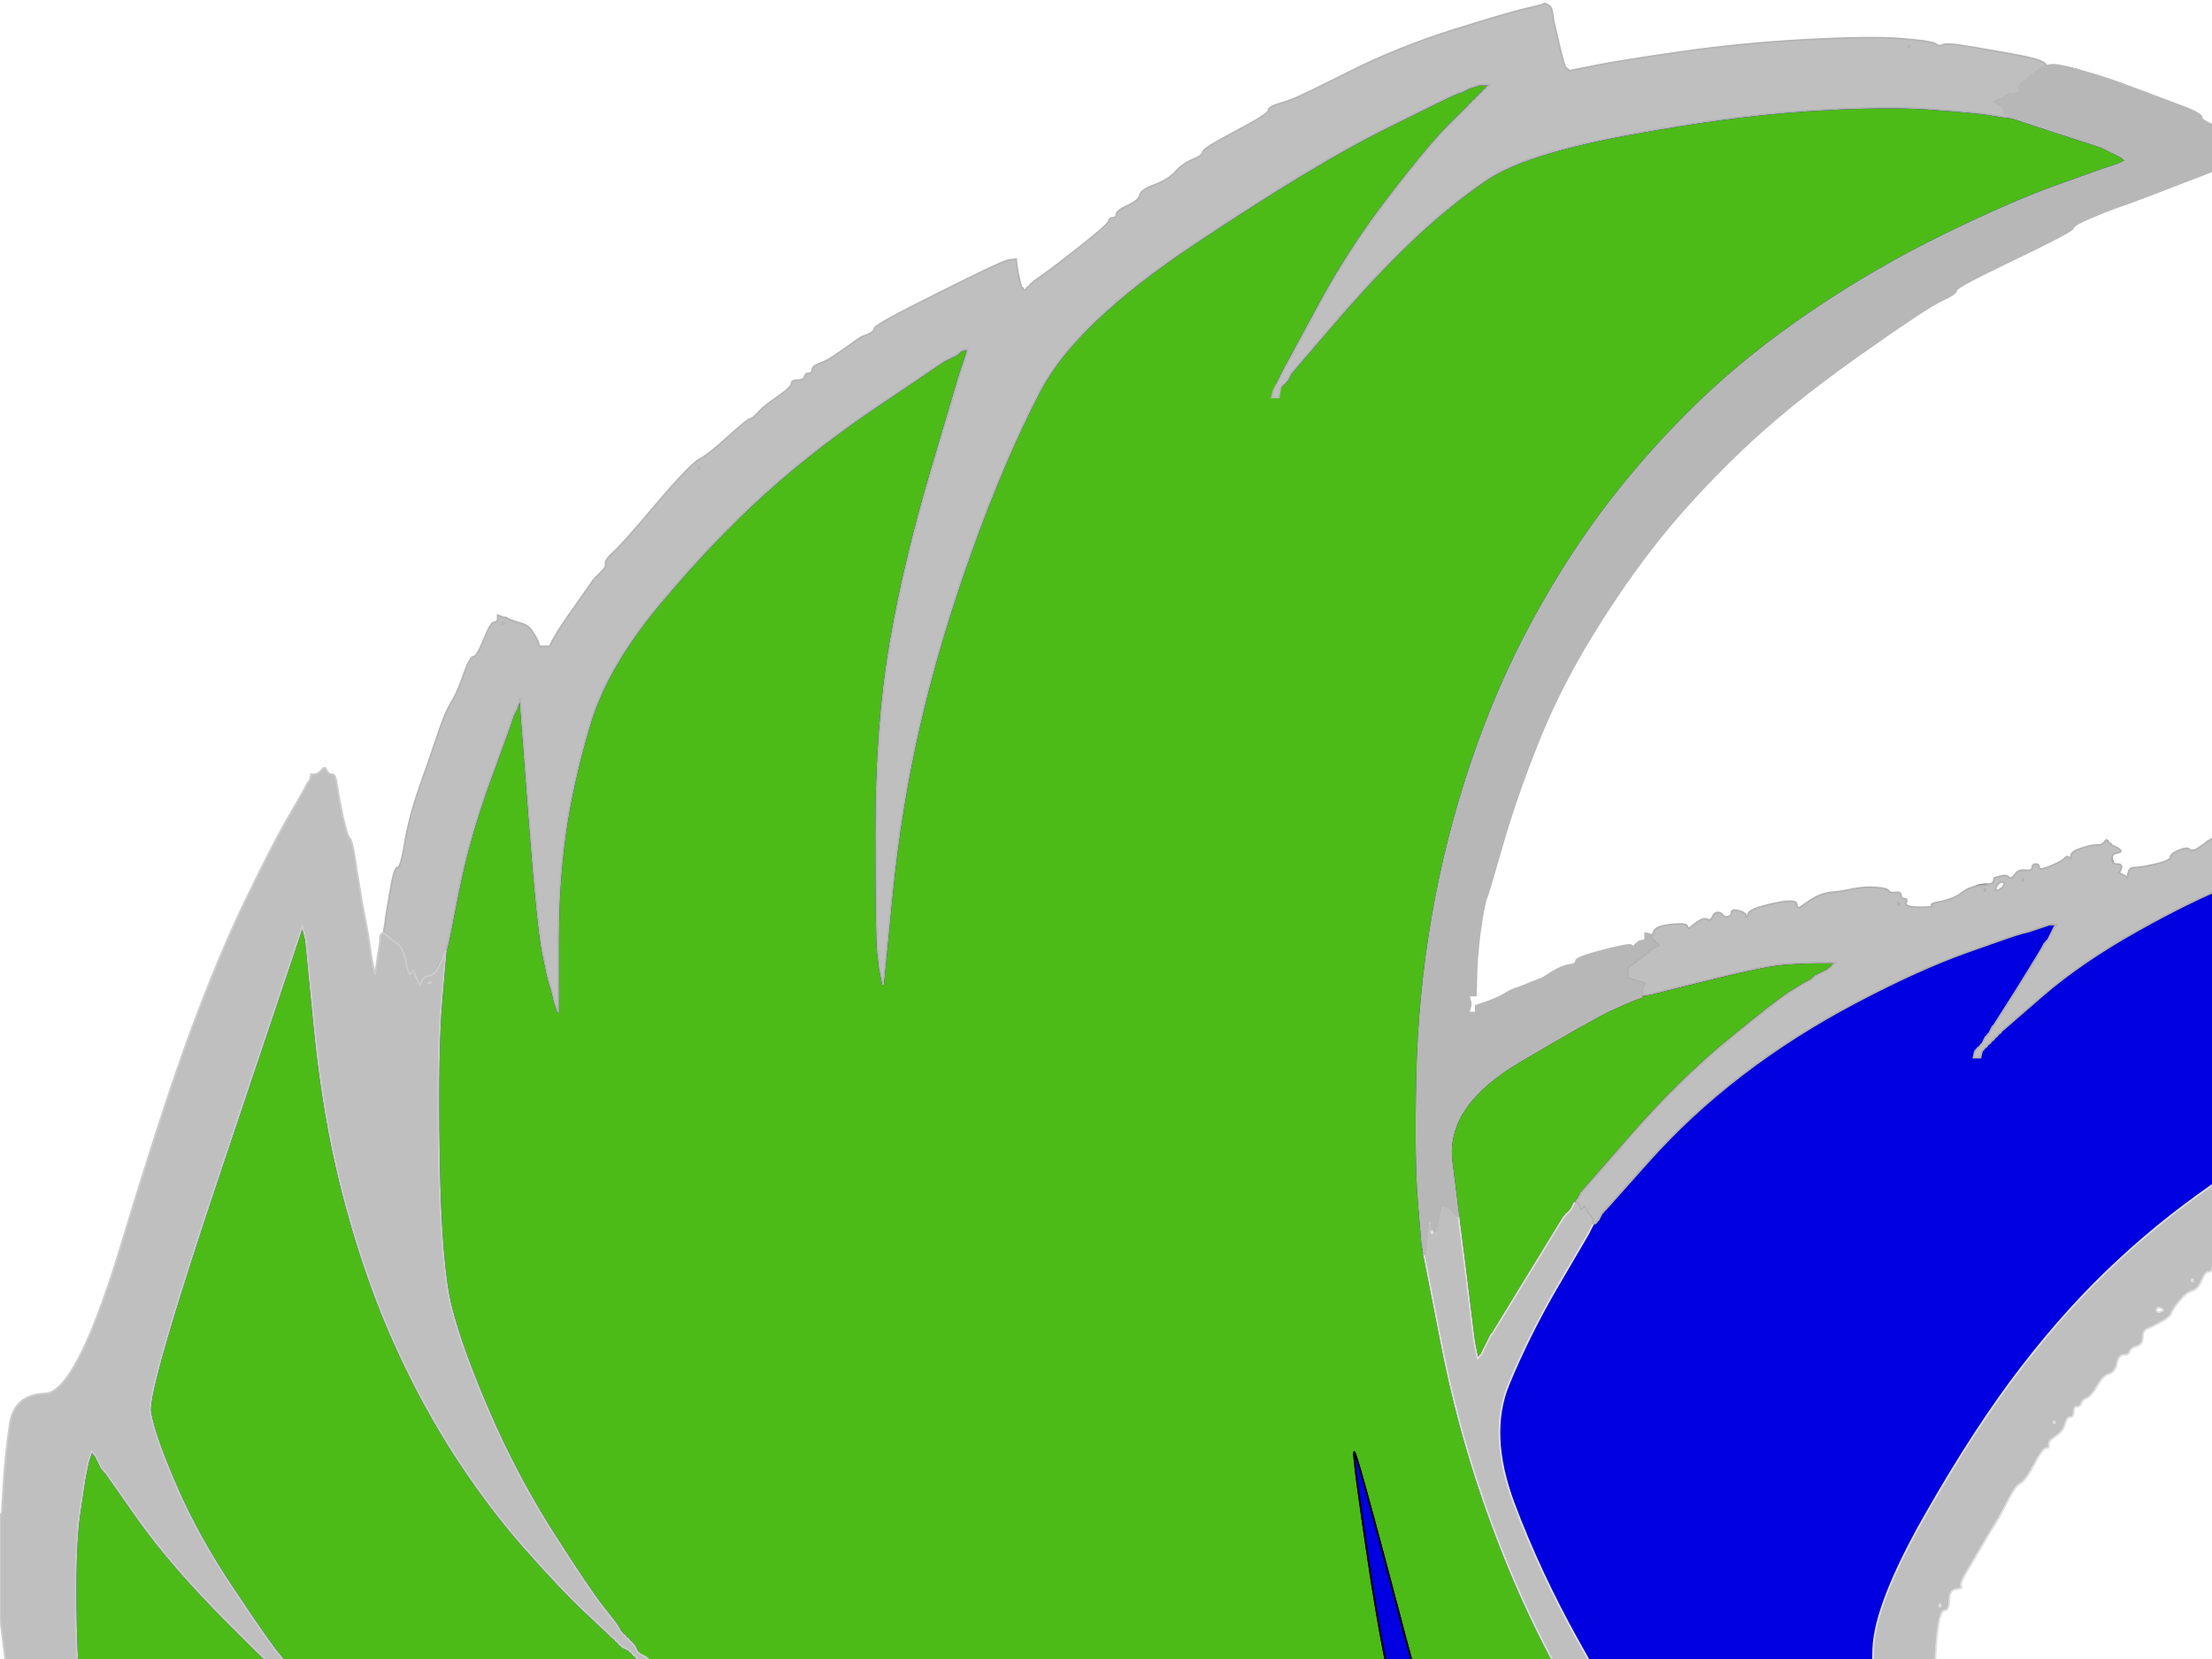
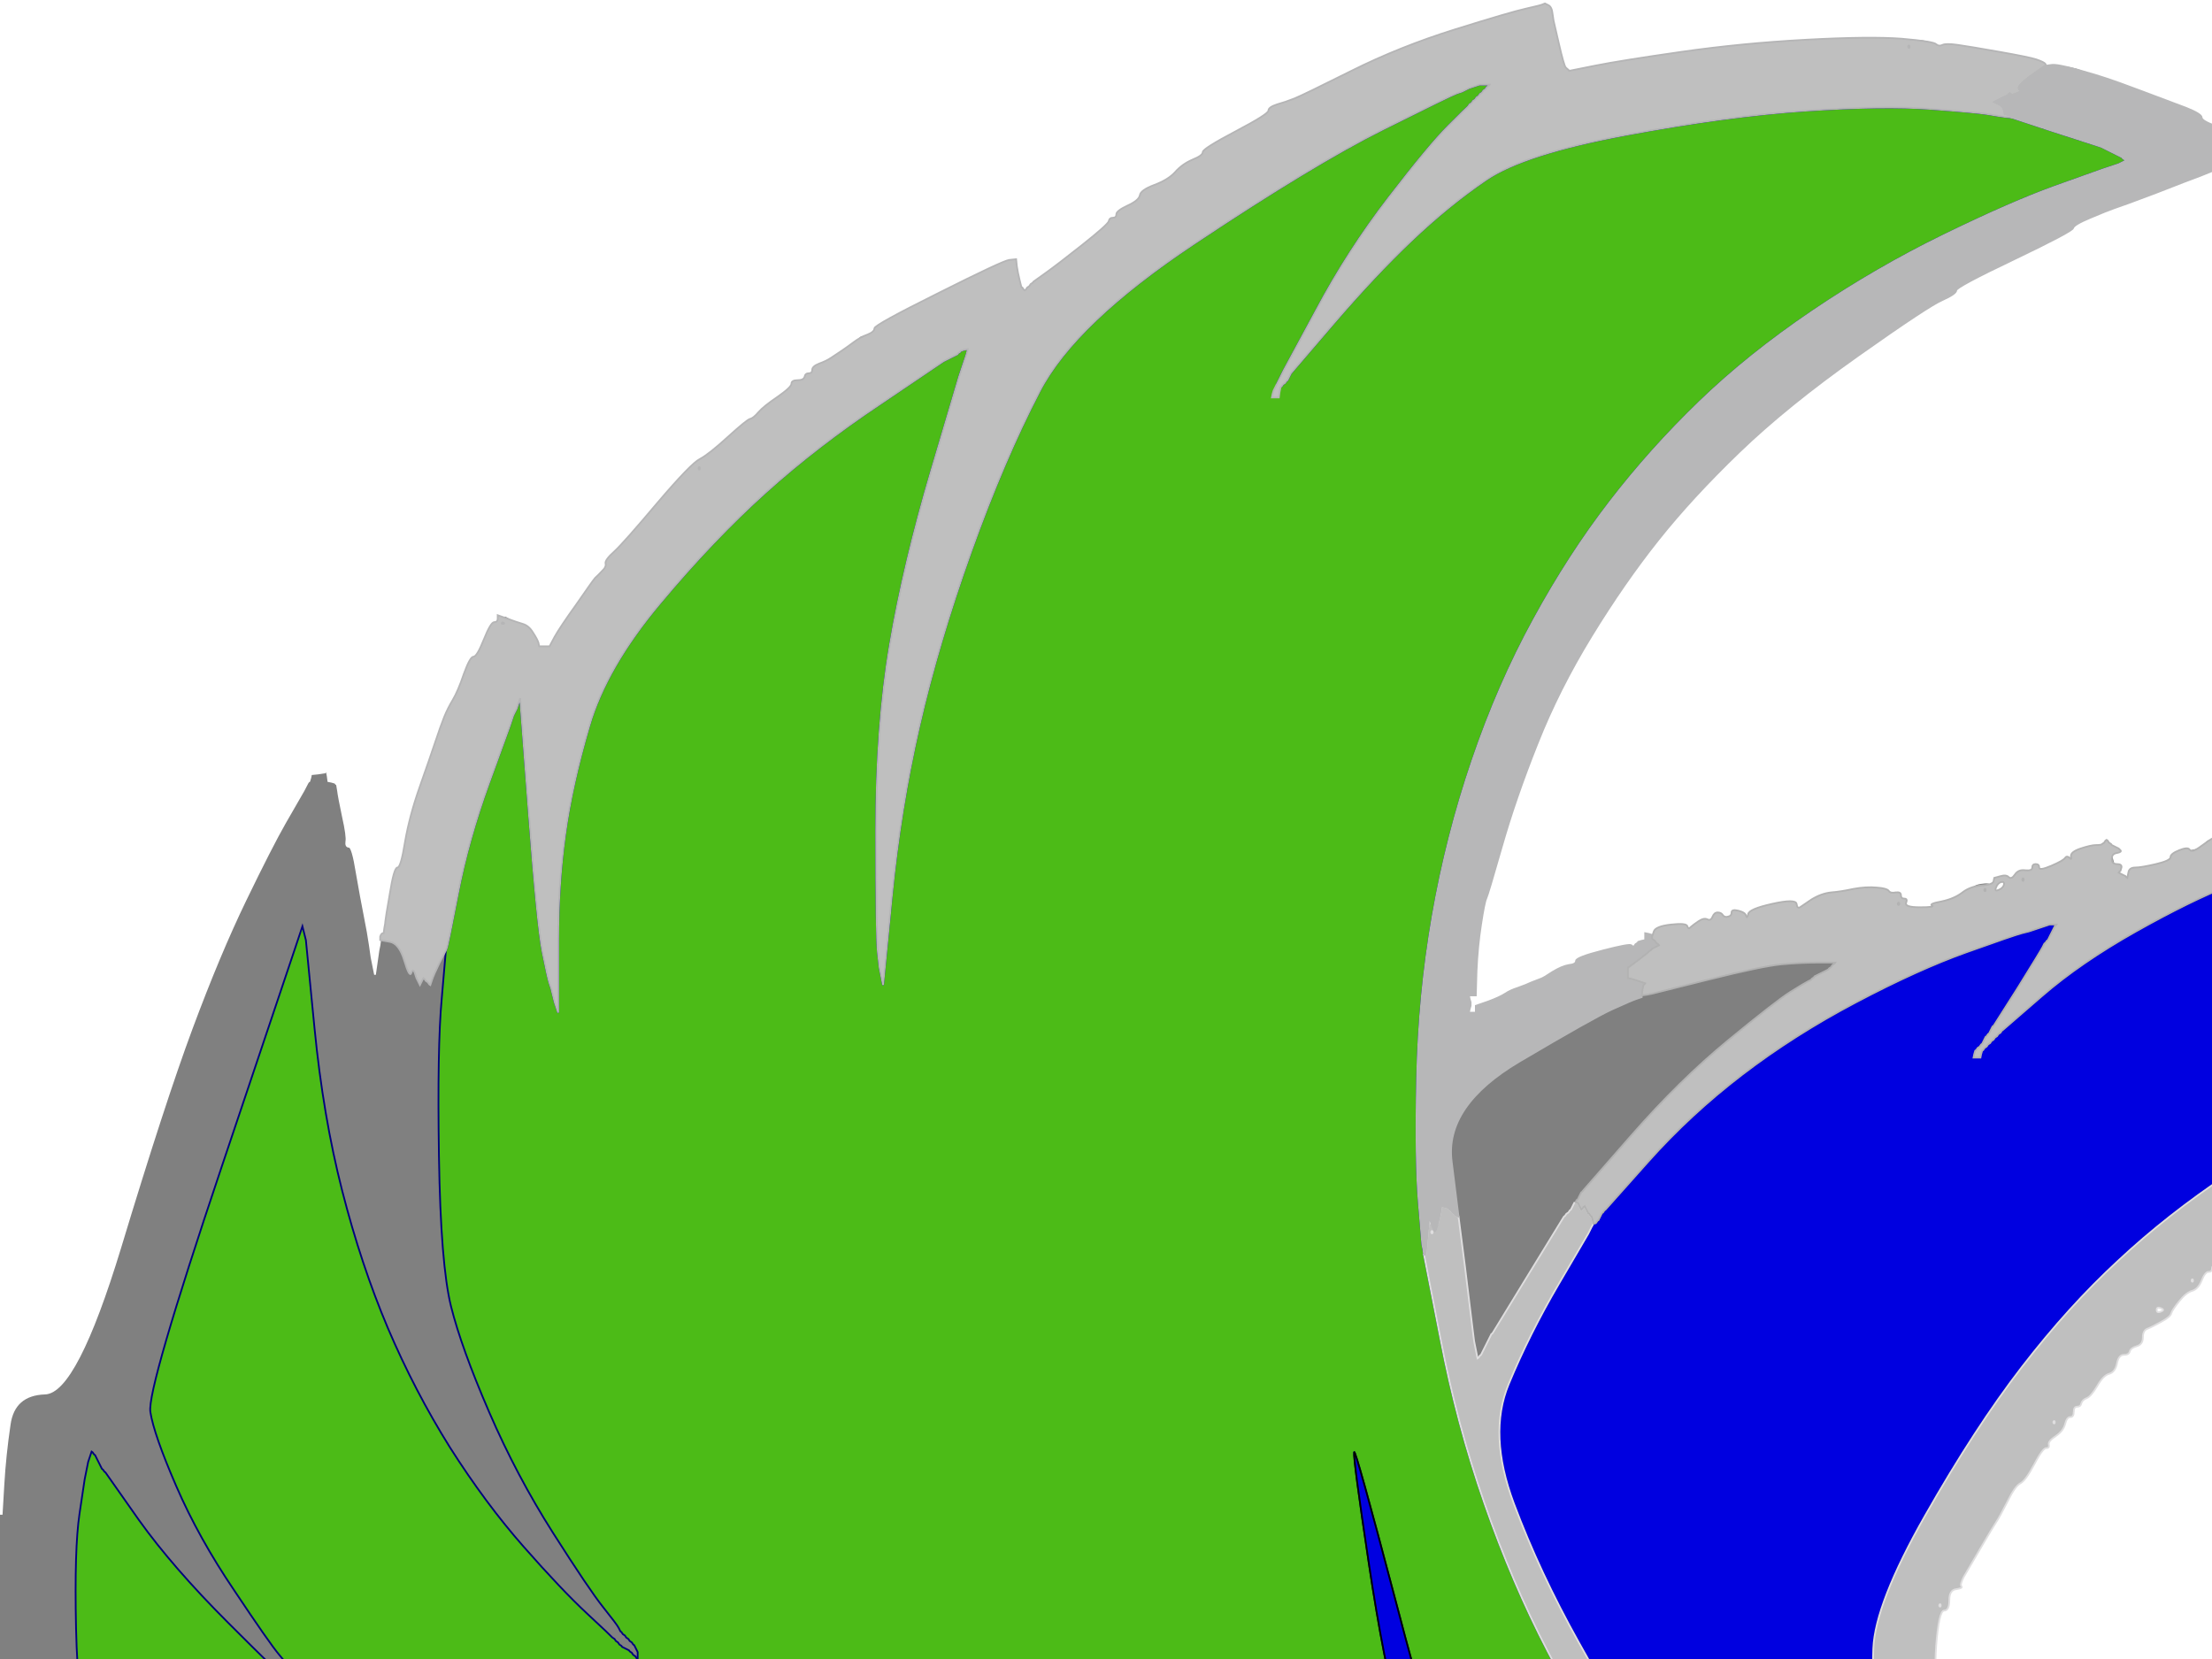
<svg xmlns="http://www.w3.org/2000/svg" width="640" height="480">
  <rect width="100%" height="100%" fill="#808080" stroke="none" />
  <g>
    <title>Layer 1</title>
    <path d="m426.5,25l1.5,-0.5l1.5,0l1.5,0l-0.2,0.3l-0.3,0.2l-0.3,0.2l-0.2,0.3l-0.2,0.3l-0.3,0.2l-0.3,0.2l-0.2,0.3l-0.2,0.3l-0.3,0.2l-0.3,0.2l-0.2,0.3l-0.2,0.3l-0.3,0.2l-0.3,0.2l-0.2,0.3l-0.2,0.3l-0.3,0.2l-0.3,0.2l-0.2,0.3l-0.2,0.3l-0.3,0.2l-0.3,0.2l-0.2,0.3l-0.2,0.3q-0.3,0.2 -5.8,5.7q-5.5,5.5 -17.2,20.7q-11.8,15.3 -21,32.6l-9.3,17.2l-0.5,1l-0.5,1l-0.5,1l-0.5,1l0.3,0.8q0.2,0.7 0.4,0.4l0.3,-0.2l0.3,-0.2l0.2,-0.3l0.2,-0.3l0.3,-0.2l0.3,-0.2l0.2,-0.3l0.2,-0.3l0.3,-0.2l0.5,-1l0.5,-1l12,-14q12,-14 22.7,-24.2q10.8,-10.3 21.8,-17.8q11,-7.5 40.5,-13q29.5,-5.5 52,-7q22.5,-1.5 36,-0.5q13.5,1 16.5,1.5l3,0.5l2,0.3l2,0.2l11.5,3.8q11.5,3.7 13,4.2l1.5,0.5l1,0.5l1,0.5l1,0.5l1,0.5l1,0.5l1,0.5l0.2,0.3l0.3,0.2l0.3,0.2l0.2,0.3l-1,0.5l-1,0.5l-1.5,0.5l-1.5,0.5l-1.5,0.5q-1.5,0.5 -14,5q-12.5,4.5 -32,14q-19.5,9.5 -38,22q-18.5,12.5 -32.7,26.2q-14.3,13.8 -26,29q-11.8,15.3 -22,34q-10.3,18.8 -17.8,40.8q-7.5,22 -11.5,45q-4,23 -4.5,47q-0.5,24 0.5,36l1,12l0.3,1.5l0.2,1.5l4.8,24.5q4.7,24.5 12.7,47.5q8,23 18.3,42.8q10.2,19.7 20.7,34.7q10.5,15 23.5,29q13,14 59,17.5q46,3.5 52,3.8l6,0.2l0,0.2l0,0.3l2,0.5l2,0.5l46.2,10.3q46.3,10.2 57,24q10.8,13.7 11,14l0.3,0.2l0.3,0.2l0.2,0.3l0.2,0.3l0.3,0.2l0.3,0.2l0.2,0.3l0.2,0.3l0.3,0.2l0.3,0.2l0.2,0.3l0.2,0.3l0.3,0.2l0.3,0.2l0.2,0.3l0.2,0.3l0.3,0.2l0.3,0.2l0.2,0.3l-2,0.5l-2,0.5l-3,0.5q-3,0.5 -5.5,1q-2.5,0.5 -6.5,-0.5q-4,-1 -13.8,-8.3q-9.7,-7.2 -19,-13l-9.2,-5.7l-1,-0.5l-1,-0.5l-1,-0.5l-1,-0.5l-1.5,0l-1.5,0l1,0.5l1,0.5l0.2,0.3l0.3,0.2l0.3,0.2l0.2,0.3l1,0.5l1,0.5l0.2,0.3l0.3,0.2l0.3,0.2l0.2,0.3l0.2,0.3l0.3,0.2l0.3,0.2l0.2,0.3l4.5,4.5q4.5,4.5 4.7,4.8l0.3,0.2l0.3,0.2l0.2,0.3l0.2,0.3l0.3,0.2l0.5,1l0.5,1l0.5,1l0.5,1l0.3,0.2l0.2,0.3l0.2,0.3l0.3,0.2l0,1l0,1l-0.3,-0.2l-0.2,-0.3l-4,-0.5q-4,-0.5 -13.5,-1.5q-9.5,-1 -26.5,-1q-17,0 -25,2.5q-8,2.5 -7.8,9.2q0.3,6.8 2.6,11q2.2,4.3 6.7,8.3l4.5,4l1,0.5l1,0.5l0.2,0.3l0.3,0.2l0.3,0.2l0.2,0.3l1,0.5l1,0.5l0.2,0.3l0.3,0.2l0.3,0.2l0.2,0.3l-2.5,0.5l-2.5,0.5l-3,0.5q-3,0.5 -5.5,1l-2.5,0.5l-1.5,0.3l-1.5,0.2l-1,0.2q-1,0.3 -18,3.3q-17,3 -22.2,-6.3l-5.3,-9.2l-0.5,-1l-0.5,-1l-0.5,-1l-0.5,-1l-0.5,-1l-0.5,-1l-0.5,1.5l-0.5,1.5l-0.5,2l-0.5,2l-4.7,11.2q-4.8,11.3 -10,17q-5.3,5.8 -10.6,8.6q-5.2,2.7 -10.7,3.4q-5.5,0.8 -6.7,8.8q-1.3,8 -6.8,17q-5.5,9 -15.2,18.8q-9.8,9.7 -19.3,16.2q-9.5,6.5 -9.7,6.8l-0.3,0.2l-0.3,0.2l-0.2,0.3l-1,0.5l-1,0.5l-1,0.5l-1,0.5l-1,0.5l-1,0.5l-0.2,0.3l-0.3,0.2l-0.3,0.2l-0.2,0.3l1.5,0l1.5,0l1.5,-0.5l1.5,-0.5l1.5,-0.5l1.5,-0.5l30,-9q30,-9 42.5,-6.5q12.5,2.5 81.5,19.8q69,17.2 69.5,18.4q0.5,1.3 0.7,1.6l0.3,0.2l0,4l0,4l-0.3,0.5l-0.2,0.5l-0.2,1l-0.3,1l-0.5,1l-0.5,1l-8.3,9.8q-8.2,9.7 -10.7,12.2q-2.5,2.5 -2.7,2.8l-0.3,0.2l-0.3,0.2l-0.2,0.3l-0.2,0.3l-0.3,0.2l-0.3,0.2l-0.2,0.3l-0.2,0.3l-0.3,0.2l-0.3,0.2l-0.2,0.3l-0.2,0.3l-0.3,0.2l-0.3,0.2l-0.2,0.3l-0.2,0.3l-0.3,0.2l-0.3,0.2l-0.2,0.3l-0.2,0.3l-0.3,0.2l-0.3,0.2l-0.2,0.3l-0.2,0.3l-0.3,0.2l-0.3,1l-0.2,1l-1,0l-1,0l0.2,-1l0.3,-1l0.3,-0.2l0.2,-0.3l0.2,-0.3l0.3,-0.2l0.3,-0.2l0.2,-0.3l0.2,-0.3l0.3,-0.2l0.5,-1l0.5,-1l0.5,-1l0.5,-1l0.3,-0.2l0.2,-0.3l0.2,-0.3l0.3,-0.2l0.5,-1q0.5,-1 2,-4q1.5,-3 1.5,-10.5q0,-7.5 -2.7,-10.3q-2.8,-2.7 -17.3,-3.2q-14.5,-0.5 -25.5,1.5q-11,2 -21,6.5q-10,4.5 -14.8,9.8q-4.7,5.2 -5.2,9.7q-0.5,4.5 1.2,6.7q1.8,2.3 7.8,5.8l6,3.5l1,0.5l1,0.5l1.5,0.5l1.5,0.5l0.2,0.3l0.3,0.2l0.3,0.2l0.2,0.3l-16.5,0q-16.5,0 -22,-1q-5.5,-1 -14.5,-4.5l-9,-3.5l-1,-0.5l-1,-0.5l-0.2,-0.3l-0.3,-0.2l-0.3,-0.2l-0.2,-0.3l0.2,-0.3l0.3,-0.2l0.5,-1l0.5,-1l0.3,-0.2l0.2,-0.3l0.2,-0.3l0.3,-0.2l0.5,-1q0.5,-1 9.8,-10.2q9.2,-9.3 25.7,-19.3l16.5,-10l1,-0.5l1,-0.5l1,-0.5l1,-0.5l1,-0.5l1,-0.5l1,-0.5l1,-0.5l-9,-0.5q-9,-0.5 -30.5,-1q-21.5,-0.5 -35,2q-13.5,2.5 -33,10l-19.5,7.5l-1,0.5l-1,0.5l-1,0.5l-1,0.5l-1,0.5l-1,0.5l-0.2,0.3l-0.3,0.2l0,-1l0,-1l0.3,-0.2l0.2,-0.3l0.2,-0.3l0.3,-0.2l0.3,-0.2l0.2,-0.3l0.2,-0.3l0.3,-0.2l0.3,-0.2l0.2,-0.3l0.2,-0.3l0.3,-0.2l0.3,-0.2l0.2,-0.3l0.2,-0.3l0.3,-0.2l0.3,-0.2l0.2,-0.3l0.2,-0.3l0.3,-0.2l0.5,-1q0.5,-1 3,-4l2.5,-3l0.3,-0.2l0.2,-0.3l0.2,-0.3l0.3,-0.2l0.3,-0.2l0.2,-0.3l0.2,-0.3l0.3,-0.2l0.3,-0.2l0.2,-0.3l0.2,-0.3l0.3,-0.2l0.3,-0.2l0.2,-0.3l0.2,-0.3l0.3,-0.2l0.3,-0.2l0.2,-0.3l0.2,-0.3l0.3,-0.2l0.3,-0.2l0.2,-0.3l-1,0l-1,0l-1,0.5l-1,0.5l-1,0.5l-1,0.5l-1,0.5l-1,0.5l-1.5,0.5q-1.5,0.5 -2.5,1q-1,0.5 -16.5,4.5q-15.5,4 -52.5,4q-37,0 -43.5,2q-6.5,2 -20.5,10.5l-14,8.5l-1,0.5l-1,0.5l-1,0.5l-1,0.5l-0.2,0.3l-0.3,0.2l-0.3,0.2l-0.2,0.3l-1,0.3l-1,0.2l0.2,-3l0.3,-3l0.5,-4q0.5,-4 2.5,-14.5q2,-10.5 5.7,-18.7q3.8,-8.3 9.3,-12.8q5.5,-4.5 17.5,-9l12,-4.5l2,-0.5l2,-0.5l0.2,-0.3l0.3,-0.2l0.3,-0.2l0.2,-0.3l-7,-0.5q-7,-0.5 -11.5,-0.8l-4.5,-0.2l0.2,-1l0.3,-1l0.5,-1l0.5,-1l0.5,-1l0.5,-1l0.5,-1l0.5,-1l0.3,-0.2q0.2,-0.3 2.4,-3q2.3,-2.8 10,-8q7.8,-5.3 19.3,-8q11.5,-2.8 11.7,-5.8q0.3,-3 3.8,-14.5q3.5,-11.5 10.5,-23.5q7,-12 16.7,-23.2l9.8,-11.3l0.2,-0.3l0.3,-0.2l0.3,-0.2l0.2,-0.3l0.2,-0.3l0.3,-0.2l0.3,-0.2l0.2,-0.3l0.2,-0.3l0.3,-0.2l0.3,-0.2l0.2,-0.3l0.2,-0.3l0.3,-0.2l0.3,-0.2l0.2,-0.3l0.2,-0.3l0.3,-0.2l0.3,-0.2l0.2,-0.3l0.2,-0.3l0.3,-0.2l0,-1l0,-1l-0.3,0.2l-0.2,0.3l-0.2,0.3l-0.3,0.2l-0.3,0.2l-0.2,0.3l-1,0.5l-1,0.5l-0.2,0.3l-0.3,0.2l-0.3,0.2l-0.2,0.3l-1,0.5l-1,0.5l-0.2,0.3l-0.3,0.2l-0.3,0.2l-0.2,0.3l-12.5,10.5q-12.5,10.5 -22.3,22.8q-9.7,12.2 -16,22q-6.2,9.7 -21.4,23.4q-15.3,13.8 -27.3,28.8q-12,15 -21,32q-9,17 -14,39.5q-5,22.5 -7,44q-2,21.5 -1.5,38.5q0.5,17 0.8,20l0.2,3l4.2,24q4.3,24 12.8,49.5q8.5,25.5 21.2,51.7q12.8,26.3 19,37q6.3,10.8 6.8,11.8l0.5,1l0.5,1l0.5,1l0.5,1l0.5,1l0.3,0.2l0.2,0.3l0.2,0.3l0.3,0.2l0.3,0.2l0.2,0.3l0.2,0.3l0.3,0.2l0.3,1l0.2,1l-1,-0.2l-1,-0.3l-0.2,-0.3l-0.3,-0.2l-0.3,-0.2l-0.2,-0.3l-0.2,-0.3l-0.3,-0.2l-0.3,-0.2l-0.2,-0.3l-1,-0.5l-1,-0.5l-0.2,-0.3l-0.3,-0.2l-0.3,-0.2l-0.2,-0.3l-1,-0.5l-1,-0.5l-0.2,-0.3q-0.3,-0.2 -4.6,-3q-4.2,-2.7 -26.7,-19.2q-22.5,-16.5 -40.3,-34.2q-17.7,-17.8 -29.7,-34.8q-12,-17 -20,-34q-8,-17 -13,-35l-5,-18l-0.5,-2.5l-0.5,-2.5l0,24q0,24 3,36q3,12 3.5,13.5l0.5,1.5l0.5,1l0.5,1l0.5,1.5l0.5,1.5l0,1l0,1l-0.3,-0.2l-0.2,-0.3l-0.2,-0.3l-0.3,-0.2l-0.3,-0.2l-0.2,-0.3l-0.2,-0.3l-0.3,-0.2l-0.3,-0.2l-0.2,-0.3l-0.2,-0.3l-0.3,-0.2l-0.3,-0.2l-0.2,-0.3l-0.2,-0.3l-0.3,-0.2l-0.3,-0.2l-0.2,-0.3l-0.2,-0.3l-0.3,-0.2l-0.3,-0.2l-0.2,-0.3l-1,-0.5q-1,-0.5 -9,-8.5q-8,-8 -22.8,-25.7l-14.7,-17.8l-0.3,-0.2l-0.2,-0.3l-0.2,-0.3l-0.3,-0.2l-0.5,-1l-0.5,-1l-0.3,-0.2l-0.2,-0.3l-0.2,-0.3l-0.3,-0.2l-0.5,-1l-0.5,-1l-0.3,0l-0.2,0l-0.2,-0.5q-0.3,-0.5 -9.8,-16.5q-9.5,-16 -10,-32.5q-0.5,-16.5 0.5,-25.5q1,-9 6,-31q5,-22 15,-48l10,-26l0.5,-1l0.5,-1l0.5,-1l0.5,-1l0.5,-1l0.5,-1l0,-1l0,-1l-0.3,0.2l-0.2,0.3l-0.2,0.3l-0.3,0.2l-0.5,1l-0.5,1l-0.3,0.2l-0.2,0.3l-0.2,0.3l-0.3,0.2l-0.5,1l-0.5,1l-0.3,0.2l-0.2,0.3l-0.2,0.3l-0.3,0.2l-0.3,0.2l-0.2,0.3l-12.8,20.3q-12.7,20.2 -20.2,36.7q-7.5,16.5 -11.5,31q-4,14.5 -4.5,18q-0.5,3.5 -1,8l-0.5,4.5l-0.5,2.5l-0.5,2.5l-0.5,-1l-0.5,-1l-0.5,-2l-0.5,-2l-0.5,-1.5q-0.5,-1.5 -7.5,-26.5l-7,-25l-0.5,-1.5l-0.5,-1.5l-0.3,0l-0.2,0l-0.2,-2q-0.3,-2 -3.3,-12.5q-3,-10.5 0,-15.5q3,-5 13.7,-16.8q10.8,-11.7 22,-21l11.3,-9.2l0.3,-0.2l0.2,-0.3l1,-0.5l1,-0.5l1,-0.5l1,-0.5l0.2,-0.3l0.3,-0.2l0.3,-0.2l0.2,-0.3l1,-0.5l1,-0.5l-2,0l-2,0l-2.5,0.5l-2.5,0.5l-10,2q-10,2 -12.5,2.5l-2.5,0.5l-2.5,0.5l-2.5,0.5l-0.2,0.3l-0.3,0.2l-0.3,0.2l-0.2,0.3l-0.2,0.3l-0.3,0.2l-0.3,0.2l-0.2,0.3l-0.2,0.3l-0.3,0.2l-0.3,0.2l-0.2,0.3l-0.2,0.3l-0.3,0.2l-0.3,0.2l-0.2,0.3l-1,0.3l-1,0.2l0.2,-1l0.3,-1l0.3,-0.2l0.2,-0.3l0.2,-0.3l0.3,-0.2l0.3,-0.2l0.2,-0.3l1,-0.5l1,-0.5l0.2,-0.3l0.3,-0.2l0.3,-0.2l0.2,-0.3l0.2,-0.3l0.3,-0.2l0.3,-0.2l0.2,-0.3l0.2,-0.3l0.3,-0.2l0.3,-0.2l0.2,-0.3l0.2,-0.3l0.3,-0.2l0.3,-0.2l0.2,-0.3l0.2,-0.3l0.3,-0.2l0.3,-0.2l0.2,-0.3l0.2,-0.3l0.3,-0.2l0.3,-0.2q0.2,-0.3 1.7,-1.8q1.5,-1.5 21,-18q19.5,-16.5 42,-32q22.5,-15.5 50.5,-29.5l28,-14l1.5,-0.5l1.5,-0.5l1.5,-0.5l1.5,-0.5l0.2,-0.3l0.3,-0.2l0.3,-0.2l0.2,-0.3l-1.5,0l-1.5,0l-2,0.5l-2,0.5l-2,0.5q-2,0.5 -13,3q-11,2.5 -42,7.5q-31,5 -56.5,5.5q-25.5,0.5 -34.5,-0.5l-9,-1l-1,-0.5l-1,-0.5l1,-0.5l1,-0.5l1,-0.5l1,-0.5l1.5,-0.5l1.5,-0.5l1,-0.5q1,-0.5 8,-4l7,-3.5l1,-0.5l1,-0.5l1.5,-0.5l1.5,-0.5l1,-0.5l1,-0.5l0.2,-0.3l0.3,-0.2l0.3,-0.2l0.2,-0.3l-3.5,0l-3.5,0l-15,0q-15,0 -26.5,-2q-11.5,-2 -27,-7.7l-15.5,-5.8l0,-0.2l0,-0.3l-1,-0.5l-1,-0.5l-1,-0.5q-1,-0.5 -4.8,-2.8q-3.7,-2.2 -6.7,-13.2q-3,-11 -3,-31l0,-20l0.5,-1l0.5,-1l0.3,0.2l0.2,0.3l1,0.5l1,0.5l0.2,0.3l0.3,0.2l0.3,0.2l0.2,0.3l20,11q20,11 42.5,20.5q22.5,9.5 24,10l1.5,0.5l1,0.5l1,0.5l1.5,0.5l1.5,0.5l1,0l1,0l-0.2,-0.3l-0.3,-0.2l-0.3,-0.2l-0.2,-0.3l-1,-0.5l-1,-0.5l-0.2,-0.3l-0.3,-0.2l-0.3,-0.2l-0.2,-0.3l-1,-0.5l-1,-0.5l-1,-0.5l-1,-0.5l-1,-0.5q-1,-0.5 -14.5,-8.5q-13.5,-8 -39,-25q-25.5,-17 -26.7,-19.3q-1.3,-2.2 -5.3,-19.2q-4,-17 -4.5,-40q-0.5,-23 1,-33l1.5,-10l0.5,-2.5l0.5,-2.5l0.5,-1.5l0.5,-1.5l0.3,0.2l0.2,0.3l0.2,0.3l0.3,0.2l0.5,1l0.5,1l0.5,1l0.5,1l0.3,0.2l0.2,0.3l0.2,0.3l0.3,0.2l9.7,13.8q9.8,13.7 25.8,29.7q16,16 17,16.5l1,0.5l0.2,0.3l0.3,0.2l0.3,0.2l0.2,0.3l0.2,0.3l0.3,0.2l0.3,0.2l0.2,0.3l0.2,0.3l0.3,0.2l0.3,0.2l0.2,0.3l0.2,0.3l0.3,0.2l0.3,0.2l0.2,0.3l0.2,0.3l0.3,0.2l0.3,0.2l0.2,0.3l0.2,0.3l0.3,0.2l0,-1l0,-1l-0.5,-1l-0.5,-1l-0.3,-0.2l-0.2,-0.3l-0.2,-0.3l-0.3,-0.2l-0.3,-0.2l-0.2,-0.3l-0.2,-0.3l-0.3,-0.2l-0.3,-0.2l-0.2,-0.3l-0.2,-0.3l-0.3,-0.2l-0.3,-0.2l-0.2,-0.3l-0.2,-0.3l-0.3,-0.2l-0.5,-1q-0.5,-1 -3.2,-4.2q-2.8,-3.3 -13,-18.6q-10.3,-15.2 -16.8,-30.2q-6.5,-15 -7.5,-21.5q-1,-6.5 20.5,-70.5l21.5,-64l0.5,-1.5l0.5,-1.5l0.5,-1.5l0.5,-1.5l0.5,2l0.5,2l2.5,25.5q2.5,25.5 8,47q5.5,21.5 13.2,39.7q7.8,18.3 18,34.6q10.3,16.2 21.3,28.7q11,12.5 18.3,19.3q7.2,6.7 7.4,7l0.3,0.2l0.3,0.2l0.2,0.3l0.2,0.3l0.3,0.2l0.3,0.2l0.2,0.3l0.2,0.3l0.3,0.2l0.3,0.2l0.2,0.3l1,0.5l1,0.5l0.2,0.3l0.3,0.2l0.3,0.2l0.2,0.3l0.2,0.3l0.3,0.2l0.3,0.2l0.2,0.3l0.2,0.3l0.3,0.2l0,-1l0,-1l-0.5,-1l-0.5,-1l-0.3,-0.2l-0.2,-0.3l-0.2,-0.3l-0.3,-0.2l-0.3,-0.2l-0.2,-0.3l-0.2,-0.3l-0.3,-0.2l-0.3,-0.2l-0.2,-0.3l-0.2,-0.3l-0.3,-0.2l-0.3,-0.2l-0.2,-0.3l-0.2,-0.3l-0.3,-0.2l-0.5,-1q-0.5,-1 -4.5,-6q-4,-5 -14.5,-21.5q-10.5,-16.5 -18.5,-35q-8,-18.5 -11,-30.5q-3,-12 -3.5,-43.5q-0.5,-31.5 0.8,-45.5l1.2,-14l0.2,-0.5q0.3,-0.5 3.3,-16q3,-15.5 9,-32l6,-16.5l0.5,-1.5l0.5,-1.5l0.5,-1l0.5,-1l0.5,-1.5l0.5,-1.5l2.5,33q2.5,33 4,40.5q1.5,7.5 2,9l0.5,1.5l0.5,2l0.5,2l0.5,1.5l0.5,1.5l0,-2.5l0,-2.5l0,-16q0,-16 2,-30.5q2,-14.5 7,-31.5q5,-17 20.5,-35.5q15.5,-18.5 30.5,-32q15,-13.5 33.3,-25.7l18.2,-12.3l1,-0.5l1,-0.5l1,-0.5l1,-0.5l0.2,-0.3l0.3,-0.2l0.3,-0.2l0.2,-0.3l1,-0.3l1,-0.2l-0.2,1l-0.3,1l-0.5,1.5l-0.5,1.5l-0.5,1.5l-0.5,1.5l-8,27q-8,27 -12,50.5q-4,23.5 -4,54q0,30.5 0.5,35l0.5,4.5l0.5,2.5l0.5,2.5l2.5,-25.5q2.5,-25.5 8,-49.5q5.5,-24 15,-50.5q9.5,-26.5 19.8,-46.3q10.2,-19.7 44.7,-42.7q34.5,-23 54.5,-33q20,-10 21.5,-10.5l1.5,-0.5l1,-0.5l1,-0.5l1.5,-0.5zm39.5,549l2,0.5l1,0.5l1,0.5l2,0.5l2,0.5l1,0.5l1,0.5l-2,0.5l-2,0.5l-1.5,0.5l-1.5,0.5l-10.5,0.5q-10.5,0.5 -26.5,-1q-16,-1.5 -39.5,11l-23.5,12.5l-1,0.5l-1,0.5l-1,0.5l-1,0.5l-1,0.5l-1,0.5l-1.5,0l-1.5,0l1,-0.5l1,-0.5l0.2,-0.3l0.3,-0.2l0.3,-0.2l0.2,-0.3l0.2,-0.3l0.3,-0.2l0.3,-0.2l0.2,-0.3l1,-0.5l1,-0.5l0.2,-0.3l0.3,-0.2l0.3,-0.2l0.2,-0.3l0.2,-0.3l0.3,-0.2l3.3,-2q3.2,-2 6.7,-5.8q3.5,-3.7 16.5,-14.2q13,-10.5 16.8,-15.8q3.7,-5.2 4.7,-10.2q1,-5 -2.5,-21.5q-3.5,-16.5 -8,-32.5q-4.5,-16 -9,-46q-4.5,-30 -4.2,-31.8q0.2,-1.7 12,43q11.7,44.8 18.7,62.3q7,17.5 11.3,24.7q4.2,7.3 8.2,11.3q4,4 13,8q9,4 11,4.5zm-288.2,4.2l21.2,10.3l1,0.5l1,0.5l1,0.5l1,0.5l1,0.5l1,0.5l0.5,0l0.5,0l0.2,-0.3l0.3,-0.2l0,-1l0,-1l-0.3,-0.2l-0.2,-0.3l-0.2,-0.3l-0.3,-0.2l-0.3,-0.2l-0.2,-0.3l-0.2,-0.3l-0.3,-0.2l-0.3,-1.5l-0.2,-1.5l-1,0q-1,0 -9.2,-14q-8.3,-14 -9.3,-18.5q-1,-4.5 4.5,-13l5.5,-8.5l0.3,-0.2l0.2,-0.3l0.2,-0.3l0.3,-0.2l0.3,-0.2l0.2,-0.3l0.2,-0.3l0.3,-0.2l0.3,-0.2l0.2,-0.3l1,0l1,0l0.2,0.3l0.3,0.2l0.3,0.2l0.2,0.3l0.2,0.3l0.3,0.2l0.3,0.2l0.2,0.3l14.2,14.3q14.3,14.2 14.6,15.2q0.2,1 14.2,10.2q14,9.3 29,16.3q15,7 17.5,8q2.5,1 4.5,1.5l2,0.5l1,0.5l1,0.5l0.2,0.3l0.3,0.2l0.3,0.2l0.2,0.3l1.5,0.5l1.5,0.5l-0.2,0.3l-0.3,0.2l-0.3,0.2l-0.2,0.3l-0.2,0.3l-0.3,0.2l-0.3,0.2l-0.2,0.3l-0.2,0.3l-0.3,0.2l-0.3,0.2l-0.2,0.3l-0.2,0.3l-0.3,0.2l-0.3,0.2l-0.2,0.3l-1,0.5l-1,0.5l-0.2,0.3q-0.3,0.2 -0.6,0.4q-0.2,0.3 -8.2,4.3q-8,4 -24.5,9q-16.5,5 -40,9q-23.5,4 -48.5,6.3l-25,2.2l0.2,-1l0.3,-1l0.3,-0.2l0.2,-0.3l-0.2,-0.3l-0.3,-0.2l-0.3,-0.2l-0.2,-0.3l0.2,-0.3q0.3,-0.2 2,-3l1.8,-2.7l0.2,-0.3l0.3,-0.2l0.3,-1l0.2,-1l-15.5,-0.2q-15.5,-0.3 -23,-0.8q-7.5,-0.5 -24.5,-3q-17,-2.5 -34.5,-7.8q-17.5,-5.2 -20.7,-23.2l-3.3,-18l0,-3.5l0,-3.5l0.3,0.2l0.2,0.3l2,0.5l2,0.5l0.2,0.3l0.3,0.2l0.3,0.2l0.2,0.3l25,11.5q25,11.5 44.5,18q19.5,6.5 34.5,10q15,3.5 19,4l4,0.5l3,0.3l3,0.2l-0.2,-1l-0.3,-1l-0.3,-0.2l-0.2,-0.3l-0.2,-0.3l-0.3,-0.2l-0.3,-0.2l-0.2,-0.3l-1,-0.5l-1,-0.5l-0.2,-0.3l-0.3,-0.2l-0.3,-0.2l-0.2,-0.3l-1,-0.5q-1,-0.5 -3.2,-1.8q-2.3,-1.2 -41.6,-24q-39.2,-22.7 -50.7,-30.7q-11.5,-8 -20.7,-16.3q-9.3,-8.2 -12.3,-19.7q-3,-11.5 -4.5,-23q-1.5,-11.5 8.5,-3.5q10,8 24.5,20q14.5,12 37.2,28.2q22.8,16.3 25.8,17.8q3,1.5 7.5,4.5q4.5,3 12.3,7.7q7.7,4.8 29,15zm9.2,-96.2q0,-1 1,-1q1,0 1,1l0,1l-1,0q-1,0 -1,-1zm-94,11.2l1,0.3l0.2,0.3l0.3,0.2l0.3,1l0.2,1l-1,-0.2l-1,-0.3l-0.2,-0.3l-0.3,-0.2l-0.3,-1q-0.2,-1 0.8,-0.8zm30,96.8q0,-1 1,-1l1,0l0,1l0,1l-1,0q-1,0 -1,-1zm9.2,37.2q0.3,-0.2 0.6,0q0.2,0.3 -0.3,0.3q-0.5,0 -0.3,-0.3z" stroke-width="0.5px" stroke="#00007F" fill-rule="evenodd" fill="#4cbb17" />
    <path d="m837,287.8l2,0.2l0,422l0,422l-221,0l-221,0l-0.2,-1l-0.3,-1l-0.3,0l-0.2,0l-0.2,-1l-0.3,-1l-0.3,-0.2l-0.2,-0.3l-1.5,-0.3q-1.5,-0.2 -1,-1.4l0.5,-1.3l-0.2,-0.3l-0.3,-0.2l-0.3,-0.2l-0.2,-0.3l-0.2,-0.3l-0.3,-0.2l-0.3,-0.2q-0.2,-0.3 -12.2,-19.3q-12,-19 -22,-37.5q-10,-18.5 -17.2,-34.2q-7.3,-15.8 -13.3,-32.3q-6,-16.5 -6.7,-18.7q-0.8,-2.3 -2.8,-11.6q-2,-9.2 -3,-9.2q-1,0 -0.8,-1.5q0.3,-1.5 -0.4,-2.7q-0.8,-1.3 -1.6,-4.6q-0.7,-3.2 -1.4,-4q-0.8,-0.7 0.2,-1.2q1,-0.5 0.5,-3.2q-0.5,-2.8 -1.5,-2.8q-1,0 -1,-1q0,-1 1,-1.2q1,-0.3 0,-0.6q-1,-0.2 -0.8,-2.2q0.3,-2 -0.4,-2.8q-0.8,-0.7 -1,-6.4q-0.3,-5.8 -0.8,-7.8q-0.5,-2 -0.8,-6.5q-0.2,-4.5 -1.7,-4.5q-1.5,0 -1.5,-1q0,-1 1,-1q1,0 1,-5l0,-5l-0.2,-1.5q-0.3,-1.5 -0.8,-2.5q-0.5,-1 0.5,-17l1,-16l-0.3,-0.2l-0.2,-0.3l0.2,-0.3l0.3,-0.2l0.3,-0.2l0.2,-0.3l0.2,-0.3l0.3,-0.2l0.3,0.2l0.2,0.3l0.2,0.3l0.3,0.2l0.5,1l0.5,1l0.3,0.2l0.2,0.3l0.2,0.3l0.3,0.2l6.3,6.8q6.2,6.7 8.2,7q2,0.2 2,1.2q0,1 1,1q1,0 1,1q0,1 4.8,3.5q4.7,2.5 13,4.3q8.2,1.7 11.4,1q3.3,-0.8 3.6,-0.6l0.2,0.3l1,0.3l1,0.2l0.2,-1.5l0.3,-1.5l0.3,-0.2l0.2,-0.3l0.2,-0.3l0.3,-0.2l0.3,-0.2q0.2,-0.3 -1,-4.6q-1.3,-4.2 -1.8,-7.7q-0.5,-3.5 0,-8q0.5,-4.5 1.5,-9q1,-4.5 3.7,-8.5q2.8,-4 3.8,-3.8q1,0.3 5,-1.7q4,-2 15.5,-6q11.5,-4 12,-4.7q0.5,-0.8 6.5,-1.3q6,-0.5 6,-1.5q0,-1 4.5,-1q4.5,0 5,-0.8q0.5,-0.7 3.5,-1.7q3,-1 19.8,-5.3q16.7,-4.2 25.4,-6.4q8.8,-2.3 29.3,-7.3l20.5,-5l1.5,-0.5l1.5,-0.5l1.5,0l1.5,0l-0.2,0.3l-0.3,0.2l-0.3,0.2l-0.2,0.3l-0.2,0.3l-0.3,0.2l-0.3,0.2l-0.2,0.3l-0.2,0.3l-0.3,0.2l-0.3,0.2l-0.2,0.3l-0.2,0.3l-0.3,0.2l-0.3,0.2l-0.2,0.3l-0.2,0.3l-0.3,0.2l-0.3,0.2l-0.2,0.3l-0.2,0.3l-0.3,0.2l-0.3,0.2l-0.2,0.3l-8,9q-8,9 -8.2,9.3l-0.3,0.2l-0.3,0.2l-0.2,0.3l0.2,0.3l0.3,0.2l0,1.5l0,1.5l-0.3,-0.2l-0.2,-0.3l-0.2,-0.3l-0.3,-0.2l-0.3,1l-0.2,1l23,8.2q23,8.3 30.5,9.3q7.5,1 24,1q16.5,0 29,-3.5q12.5,-3.5 12.7,-3.8l0.3,-0.2l0.3,0.2l0.2,0.3l1,0l1,0l0.2,-0.3l0.3,-0.2l0.3,-0.2l0.2,-0.3l1,-0.5l1,-0.5l-0.2,-0.3l-0.3,-0.2l-0.3,-0.2l-0.2,-0.3l-0.2,-0.3l-0.3,-0.2l-0.3,-0.2l-0.2,-0.3l-0.2,-0.3l-0.3,-0.2l-0.3,-0.2l-0.2,-0.3l-0.2,-0.3l-0.3,-0.2l-0.3,-0.2l-0.2,-0.3l-0.2,-0.3q-0.3,-0.2 -0.6,-1.2q-0.2,-1 -1.2,-1q-1,0 -1.2,-1q-0.3,-1 -3.6,-3.2q-3.2,-2.3 -5.2,-4.3q-2,-2 -2.5,-3.3q-0.5,-1.2 -1.5,-1.4l-1,-0.3l-0.2,-0.3l-0.3,-0.2l-0.3,-0.2l-0.2,-0.3l-0.2,-0.3l-0.3,-0.2l-0.3,-0.2l-0.2,-0.3l-0.2,-0.3l-0.3,-0.2l-0.3,-0.2l-0.2,-0.3l-0.2,-0.3l-0.3,-0.2l-0.3,-1l-0.2,-1l2.5,-0.2l2.5,-0.3l11,-2.5q11,-2.5 12,-2.2q1,0.2 1.5,-0.6q0.5,-0.7 2,-0.7q1.5,0 3,-0.5l1.5,-0.5l2,0l2,0l1,0.5l1,0.5l-0.2,0.3l-0.3,0.2l-0.3,0.2l-0.2,0.3l0.2,0.3l0.3,0.2l0.3,1l0.2,1l-1,0q-1,0 -1,2.8q0,2.7 -1,3q-1,0.2 -2.8,6.7q-1.7,6.5 -3.7,13q-2,6.5 -2.5,9l-0.5,2.5l0,1l0,1l0.3,0.2l0.2,0.3l-0.2,0.3l-0.3,0.2l-0.3,0.2l-0.2,0.3l1,0l1,0l1,-0.5l1,-0.5l0.2,-0.3l0.3,-0.2l0.3,-0.2l0.2,-0.3l0.2,-0.3l0.3,-0.2l0.3,0.2l0.2,0.3l0.5,0l0.5,0l11.8,-7.3q11.7,-7.2 12,-8.2q0.2,-1 4.7,-2.8q4.5,-1.7 6,-2.7q1.5,-1 2.5,-1.3l1,-0.2l1,0.2l1,0.3l1,0.5l1,0.5l0.5,0l0.5,0l2,-0.3q2,-0.2 2,-1.2q0,-1 1.5,-1.2q1.5,-0.3 12,-7.8q10.5,-7.5 12,-10.2q1.5,-2.8 3,-3q1.5,-0.3 3,-2q1.5,-1.8 4,-3.6q2.5,-1.7 4,-4.4q1.5,-2.8 2.5,-2.8q1,0 1.2,-1q0.3,-1 1.6,-1.5q1.2,-0.5 2.4,-2.5q1.3,-2 3.8,-7.5q2.5,-5.5 0,-9q-2.5,-3.5 -8.2,-7.3q-5.8,-3.7 -12.8,-5.7q-7,-2 -7.5,-2.7q-0.5,-0.8 -1.5,-0.8q-1,0 -1,1q0,1 -1,1q-1,0 -1.5,-1.2q-0.5,-1.3 -19,-1.8q-18.5,-0.5 -21.5,-0.5q-3,0 -5.5,0.3q-2.5,0.2 -2.5,-0.8q0,-1 -5,-1.2q-5,-0.3 -17.5,-3.3q-12.5,-3 -15,-2.7q-2.5,0.2 -2.5,-0.8q0,-1 -9.5,-3.2q-9.5,-2.3 -14.5,-2.6q-5,-0.2 -6,-1.4q-1,-1.3 -12,-4.8l-11,-3.5l-1.5,-0.5l-1.5,-0.5l-1.5,-0.5l-1.5,-0.5l-0.2,-0.3l-0.3,-0.2l-0.3,-0.2l-0.2,-0.3l1,-0.5l1,-0.5l1,-0.5l1,-0.5l0.2,-0.3l0.3,-0.2l0.3,-0.2l0.2,-0.3l2,-1q2,-1 8,-3.3q6,-2.2 7,-3.4q1,-1.3 21,-10.8q20,-9.5 28.5,-13q8.5,-3.5 22.5,-6.5q14,-3 29.8,-3.7q15.7,-0.8 16,0.2q0.2,1 3.2,1.2q3,0.3 5.5,0.8l2.5,0.5l1.5,0.5l1.5,0.5l-0.2,0.3l-0.3,0.2l-0.5,1l-0.5,1l-3,6q-3,6 -3,11l0,5l0.3,0.2l0.2,0.3l1,0.5l1,0.5l0.2,0.3l0.3,0.2l0.3,-0.2l0.2,-0.3l0.2,-0.3l0.3,-0.2l0.3,0.2l0.2,0.3l1,0l1,0l1,-0.5q1,-0.5 6,-2q5,-1.5 14.8,-5.8q9.7,-4.2 10,-5.2q0.2,-1 4.7,-2.8q4.5,-1.7 5.5,-2.2l1,-0.5l0.2,-0.3l0.3,-0.2l0.3,-0.2l0.2,-0.3l0.2,-0.3l0.3,-0.2l0.3,-0.2l0.2,-0.3l1,-0.5q1,-0.5 1,-0.8l0,-0.2l0.2,0q0.3,0 0.6,-0.5l0.2,-0.5l0.2,0q0.3,0 2.6,-1.5q2.2,-1.5 2.4,-2.5q0.3,-1 1.6,-1.5q1.2,-0.5 5.4,-7q4.3,-6.5 6.3,-12.5q2,-6 0,-11.5q-2,-5.5 -4.3,-8.3q-2.2,-2.7 -3,-4q-0.7,-1.2 -3.7,-5.2q-3,-4 -5.3,-6q-2.2,-2 -3.4,-4q-1.3,-2 -2.6,-3q-1.2,-1 -1.4,-2q-0.3,-1 -5.3,-6.5q-5,-5.5 -8.7,-9q-3.8,-3.5 -4,-4.5q-0.3,-1 -2.6,-3.2q-2.2,-2.3 -4.2,-6.6q-2,-4.2 -3,-4.2q-1,0 -2,-2.5q-1,-2.5 -2,-2.5q-1,0 -1.2,-1q-0.3,-1 -3.8,-4q-3.5,-3 -8.2,-4.8q-4.8,-1.7 -10.3,-2.2q-5.5,-0.5 -9,-0.8q-3.5,-0.2 -3.5,-1.2q0,-1 -1,-0.8q-1,0.3 -13,-2.2q-12,-2.5 -17,-1.8q-5,0.8 -5.2,-0.2q-0.3,-1 -1.6,-1.5q-1.2,-0.5 -1.4,0.5q-0.3,1 -0.8,0q-0.5,-1 -1.8,-1.2q-1.2,-0.3 -5.2,-0.8q-4,-0.5 -5,-1q-1,-0.5 -3,-1q-2,-0.5 -2.5,-1.2q-0.5,-0.8 -2,-0.6q-1.5,0.3 -2.5,1l-1,0.8l-0.5,-0.2q-0.5,-0.3 -0.5,-0.6l0,-0.2l0,-0.2q0,-0.3 -5,-1.3q-5,-1 -5.5,-1.7q-0.5,-0.8 -3.5,-1q-3,-0.3 -3.5,0.4q-0.5,0.8 -1.5,0.8q-1,0 -1.2,-1.5q-0.3,-1.5 -1,-0.7q-0.8,0.7 -1.3,0q-0.5,-0.8 -5,-1.6q-4.5,-0.7 -8.5,-1.7q-4,-1 -6,-4q-2,-3 -3.5,-6.7q-1.5,-3.8 -2.5,-3.8q-1,0 -2.2,-3q-1.3,-3 -3,-4.5q-1.8,-1.5 -1.3,-4q0.5,-2.5 -1,-2.5q-1.5,0 -1.3,-1q0.3,-1 -1.2,-5.5q-1.5,-4.5 -2,-4q-0.5,0.5 -0.8,-12q-0.2,-12.5 -1.2,-12.5q-1,0 0.5,-7q1.5,-7 3,-7q1.5,0 1.5,-2q0,-2 2,-2.2q2,-0.3 1.5,-0.8q-0.5,-0.5 0.7,-2.8q1.3,-2.2 4,-7.7q2.8,-5.5 3.8,-5.7q1,-0.3 1,-1.3q0,-1 0.8,-3.3q0.7,-2.2 1.4,-2.4q0.8,-0.3 0.8,-2q0,-1.8 1.5,-1.8q1.5,0 1.5,-1q0,-1 1,-1.2q1,-0.3 2.8,-3q1.7,-2.8 2,-4.8q0.2,-2 2.2,-2.5q2,-0.5 1.8,-1.5q-0.3,-1 0.4,-1.8q0.8,-0.7 1,-3q0.3,-2.2 1.6,-2.4q1.2,-0.3 1.7,-1.6q0.5,-1.2 2.5,-1.7q2,-0.5 2.2,-1.5q0.3,-1 1.6,-1.5q1.2,-0.5 3.7,-5q2.5,-4.5 3.5,-4.7q1,-0.3 1.5,-1.6q0.5,-1.2 2,-1.2q1.5,0 2.5,-2.5q1,-2.5 2,-2.5q1,0 1,-1q0,-1 2.8,-3q2.7,-2 2,-2.5q-0.8,-0.5 -0.8,-1.5q0,-1 2.5,-0.5q2.5,0.5 2.5,-0.5q0,-1 1,-1.2q1,-0.3 2.8,-3.6q1.7,-3.2 3,-3q1.2,0.3 1.7,-2q0.5,-2.2 2,-2.2q1.5,0 1.5,-1q0,-1 3,-2.8q3,-1.7 6,-3.2q3,-1.5 3.8,-3.8q0.7,-2.2 3,-2.2q2.2,0 2.2,-1q0,-1 4,-3q4,-2 4,-3q0,-1 3,-1.8q3,-0.7 4,-2.4q1,-1.8 2,-1.6q1,0.3 6.5,-2.7q5.5,-3 6.5,-4.3q1,-1.2 4.5,-2.4q3.5,-1.3 4,-3q0.5,-1.8 2.5,-1.6q2,0.3 2.5,-1q0.5,-1.2 1.5,-1q1,0.3 2.5,-0.2q1.5,-0.5 4.3,-2.8q2.7,-2.2 4.4,-1.7q1.8,0.5 2,-1q0.3,-1.5 5,-2.3q4.8,-0.7 6.3,-2.4q1.5,-1.8 4,-1.6q2.5,0.3 3.3,-2q0.7,-2.2 1.4,-1q0.8,1.3 2.8,0.3q2,-1 12,-3.7q10,-2.8 10.5,-4.3l0.5,-1.5l1.5,1q1.5,1 1.5,0q0,-1 3.5,-1.2q3.5,-0.3 11.5,-2.3q8,-2 10,-3q2,-1 2.5,-1.7q0.5,-0.8 8,-1q7.5,-0.3 13.7,-1.6q6.3,-1.2 6.6,-1.4q0.2,-0.3 2.7,-0.6l2.5,-0.2l1.8,-0.5q1.7,-0.5 1.4,-1.5q-0.2,-1 0.8,-1q1,0 2,1.2q1,1.3 1.5,1.3q0.5,0 2.5,0.3zm-273.8,178q-0.2,-0.3 0,-0.6q0.3,-0.2 0.3,0.3q0,0.5 -0.3,0.3zm69,383.4l0.3,-0.2l0.3,0.2q0.2,0.3 -0.3,0.3l-0.5,0l0.2,-0.3zm-268,35q0.3,-0.2 0.6,0q0.2,0.3 -0.3,0.3q-0.5,0 -0.3,-0.3z" stroke-width="0.5px" stroke="#FFFFFF" fill-rule="evenodd" fill="#FFFFFF" />
    <path d="m449,0.2l0,-0.2l195,0l195,0l0,144l0,144l-2,-0.2q-2,-0.3 -2.5,-0.3q-0.5,0 -4,0.3l-3.5,0.2l-0.2,-1.5l-0.3,-1.5l-0.3,-1l-0.2,-1l1,-0.2l1,-0.3l-1,-0.5l-1,-0.5l-0.2,-0.3q-0.3,-0.2 -2.6,-2q-2.2,-1.7 -2.2,-3.4q0,-1.8 -1,-1.8q-1,0 -1,-1q0,-1 -1.8,-2q-1.7,-1 -4,-1.8q-2.2,-0.7 -4.7,-1.7q-2.5,-1 -3.3,-2.7q-0.7,-1.8 -3.4,-1.6q-2.8,0.3 -4.8,-1.4q-2,-1.8 -2.2,-2.8q-0.3,-1 -2,-2q-1.8,-1 -2,0q-0.3,1 -0.6,-0.5q-0.2,-1.5 -4.7,-1.7q-4.5,-0.3 -7,-1q-2.5,-0.8 -2.3,-1.8q0.3,-1 -0.4,-1.8q-0.8,-0.7 -1.3,0q-0.5,0.8 -1.5,0.8q-1,0 -1,-1.5q0,-1.5 -2.5,-1.3q-2.5,0.3 -3.5,-0.2q-1,-0.5 -1.8,-1.2q-0.7,-0.8 -1.2,0.7q-0.5,1.5 -2.8,0.7q-2.2,-0.7 -1.7,-2q0.5,-1.2 -1.5,-0.4q-2,0.7 -2.5,-0.6q-0.5,-1.2 -2.5,-1.2q-2,0 -2.2,1q-0.3,1 -1.6,0.5q-1.2,-0.5 -1.2,-1.5q0,-1 -1,-0.8q-1,0.3 -1.5,-0.4q-0.5,-0.8 -1.7,-1.3q-1.3,-0.5 -3.6,-1q-2.2,-0.5 -2.2,0.5q0,1 -1.8,0.5q-1.7,-0.5 -4,-1q-2.2,-0.5 -2.2,-1.5q0,-1 -2.2,-0.5q-2.3,0.5 -4.6,1q-2.2,0.5 -2,-0.5q0.3,-1 -3,-2q-3.2,-1 -3.2,0.5q0,1.5 -4,0q-4,-1.5 -4.2,-0.5q-0.3,1 -6,-1.2q-5.8,-2.3 -9.8,-2.8q-4,-0.5 -6,-1q-2,-0.5 -4.5,0.2q-2.5,0.8 -2.5,-0.2q0,-1 -5,-0.2q-5,0.7 -5.8,1.4q-0.7,0.8 -5,2q-4.2,1.3 -4.7,2q-0.5,0.8 -1.5,0.6q-1,-0.3 -1.8,0.4q-0.7,0.8 -2.2,0.8q-1.5,0 -2.2,2q-0.8,2 -2.8,1.8q-2,-0.3 -2.8,0.4q-0.7,0.8 -1,-0.2q-0.2,-1 -2.2,-0.5q-2,0.5 -2.2,1.5q-0.3,1 -1.6,1.2q-1.2,0.3 -4.7,1q-3.5,0.8 -3.5,1.8q0,1 -2,1.5q-2,0.5 -2,1.5q0,1 -1.5,0.2q-1.5,-0.7 -3.3,1.6l-1.7,2.2l-0.3,-0.2l-0.2,-0.3l-0.2,-0.3l-0.3,-0.2l-0.3,1l-0.2,1l-1,0l-1,0l0.2,-1l0.3,-1l0.3,-0.2l0.2,-0.3l-1,-0.5l-1,-0.5l-0.2,-0.3q-0.3,-0.2 -1.3,-4.2l-1,-4l-0.3,-0.2l-0.2,-0.3l-0.2,-0.3l-0.3,-0.2l-0.3,0.2l-0.2,0.3l-0.2,0.3l-0.3,0.2l-0.3,0.2q-0.2,0.3 -4.7,1.3q-4.5,1 -4.3,2.3q0.3,1.2 -0.4,0.4q-0.8,-0.7 -1.3,0q-0.5,0.8 -4,2.3q-3.5,1.5 -3.5,0.5q0,-1 -1,-1q-1,0 -1.2,2q-0.3,2 -3,2.2q-2.8,0.3 -3.6,-0.4q-0.7,-0.8 -2.4,-0.3l-1.8,0.5l0.5,0.8q0.5,0.7 1.5,0.4q1,-0.2 1,0.8l0,1l-1,0.2l-1,0.3l-2,0q-2,0 -1,-0.3q1,-0.2 1,-1.2q0,-1 -3,-0.5q-3,0.5 -2.8,2.5q0.3,2 -1,1.2q-1.2,-0.7 -2.4,0q-1.3,0.8 -5,1.6q-3.8,0.7 -2.8,1.2q1,0.5 -1,1q-2,0.5 -5.2,-0.2q-3.3,-0.8 -2.6,-1.6q0.8,-0.7 0,-2q-0.7,-1.2 -1,-0.2q-0.2,1 -4.7,-0.8q-4.5,-1.7 -8.3,-1q-3.7,0.8 -5.4,0.8q-1.8,0 -1.8,1q0,1 -2.5,0.8q-2.5,-0.3 -3.7,1q-1.3,1.2 -2,1.7q-0.8,0.5 -1,-1q-0.3,-1.5 -7,0q-6.8,1.5 -7,3q-0.3,1.5 -0.8,0.5q-0.5,-1 -1.8,-0.8q-1.2,0.3 -4.7,1.3q-3.5,1 -4.5,0.5q-1,-0.5 -2.5,0.5q-1.5,1 -2.3,1.7q-0.7,0.8 -1,-0.2q-0.2,-1 -1.2,-0.8q-1,0.3 -1.5,1.6q-0.5,1.2 -3.5,0.2q-3,-1 -3.5,0.5l-0.5,1.5l0,-0.2l0,-0.3l-1,-0.3l-1,-0.2l0,1l0,1l-1,0.2l-1,0.3l-0.2,0.3l-0.3,0.2l-0.3,0.2l-0.2,0.3l-0.2,0.3q-0.3,0.2 -0.6,0q-0.2,-0.3 -6.2,0.7q-6,1 -5.5,2.3q0.5,1.2 -0.5,1.2q-1,0 -1.2,-1q-0.3,-1 -0.6,0.5q-0.2,1.5 -3.2,1.7q-3,0.3 -4.8,2q-1.7,1.8 -3.4,2q-1.8,0.3 -3.6,1q-1.7,0.8 -4,1.6q-2.2,0.7 -6.2,3l-4,2.2l0,1l0,1l-2,0l-2,0l0.2,-1l0.3,-1l0,-0.5l0,-0.5l-0.3,-1l-0.2,-1l1,0l1,0l0.2,-7q0.3,-7 1.3,-13.5q1,-6.5 1.5,-7.5q0.5,-1 4.5,-15q4,-14 10.3,-29.8q6.2,-15.7 15.7,-31.2q9.5,-15.5 19.3,-27.8q9.7,-12.2 23.4,-25.4q13.8,-13.3 34.3,-27.8q20.5,-14.5 24.5,-16.2q4,-1.8 4,-2.8q0,-1 16.8,-9q16.7,-8 17,-9q0.2,-1 5,-3q4.7,-2 7,-2.8q2.2,-0.7 12,-4.4q9.7,-3.8 13,-5q3.2,-1.3 5.7,-2.3q2.5,-1 3.3,-1.7q0.7,-0.8 1,-0.6l0.2,0.3l1,0l1,0l1.5,-0.3l1.5,-0.2l-0.2,-1l-0.3,-1l-0.3,-0.2l-0.2,-0.3l-0.2,-0.3l-0.3,-0.2l-0.3,-0.2l-0.2,-0.3l-1.5,-0.3q-1.5,-0.2 -2.3,-2.2q-0.7,-2 -5,-3.5q-4.2,-1.5 -4.2,-2.5q0,-1 -4.5,-2.8q-4.5,-1.7 -6,-2.2q-1.5,-0.5 -3,-0.2q-1.5,0.2 -1.5,-0.8q0,-1 -5.5,-2.8q-5.5,-1.7 -7,-2.2q-1.5,-0.5 -4,-0.8q-2.5,-0.2 -2.5,-1.2q0,-1 -4,-1.8q-4,-0.7 -5.5,-0.4l-1.5,0.2l0,-0.2q0,-0.3 -2.5,-1.3q-2.5,-1 -11,-2.5q-8.5,-1.5 -12,-2q-3.5,-0.5 -4.5,0q-1,0.5 -1.8,-0.2q-0.7,-0.8 -3.4,-1.3q-2.8,-0.5 -3.3,0.7q-0.5,1.3 -1,0q-0.5,-1.2 -6,-1.4q-5.5,-0.3 -24,0.7q-18.5,1 -36,3.5q-17.5,2.5 -25,4l-7.5,1.5l-0.2,-0.3q-0.3,-0.2 -0.8,-0.7q-0.5,-0.5 -2,-7l-1.5,-6.5l-0.3,-2q-0.2,-2 -1.2,-2.5l-1,-0.5l1,-0.2q1,-0.3 1,-0.6zm250.5,234q-1.5,-0.7 0,-1q1.5,-0.2 1.5,0.8q0,1 -1.5,0.2zm-54.3,7.6q-0.2,-0.3 0,-0.6q0.3,-0.2 0.3,0.3q0,0.5 -0.3,0.3zm-32,5q-0.2,-0.3 0,-0.6q0.3,-0.2 0.3,0.3q0,0.5 -0.3,0.3zm-28,5q-0.2,-0.3 0,-0.6q0.3,-0.2 0.3,0.3q0,0.5 -0.3,0.3zm214.8,10.2q0,-1 1,-1q1,0 1,1q0,1 -1,1q-1,0 -1,-1zm31,23q1,0 1,1q0,1 -1,1q-1,0 -1,-1q0,-1 1,-1z" stroke-width="0.5px" stroke="#FFFFFF" fill-rule="evenodd" fill="#FFFFFF" />
-     <path d="m0,800l0,-332l3.8,30q3.7,30 0.7,30q-3,0 -2.5,12.5q0.5,12.5 1.5,24.5q1,12 2.5,26.5q1.5,14.5 2,20.5q0.5,6 1.8,8.2q1.2,2.3 8.2,5.3q7,3 8.5,3.3l1.5,0.2l0,0.2l0,0.3l0.2,0.3l0.3,0.2l0.3,0.2l0.2,0.3l1,0.5l1,0.5l14,5q14,5 15,4.7q1,-0.2 1,0.8q0,1 2,1.2q2,0.3 4.5,0.3l2.5,0l0.2,-0.3l0.3,-0.2l0.3,0.2l0.2,0.3l0.2,0.3l0.3,0.2l0.3,0.2l0.2,0.3l0.2,0.3l0.3,0.2l0.3,0.2l0.2,0.3l-0.2,0.3l-0.3,0.2l-0.3,0.2l-0.2,0.3l-0.2,0.3l-0.3,0.2l-0.3,0.2l-0.2,0.3l-0.8,0.7q-0.7,0.8 -2.2,2.3q-1.5,1.5 -1.8,1.7l-0.2,0.3l-0.2,0.3l-0.3,0.2l-0.5,1l-0.5,1l-0.3,0.2l-0.2,0.3l2,0.5l2,0.5l1,0.5l1,0.5l2,0.3q2,0.2 2.5,1q0.5,0.7 9.3,1.4q8.7,0.8 9,1.8q0.2,1 4,1q3.7,0 9.2,0.5q5.5,0.5 21.8,0.7q16.2,0.3 24.2,0l8,-0.2l-0.2,1l-0.3,1l-0.3,0.2l-0.2,0.3l-1,0.5l-1,0.5l-1,0.3l-1,0.2l0,1.5q0,1.5 1,1.7l1,0.3l0.2,0.3l0.3,0.2l0.3,0.2l0.2,0.3l-0.2,0.3l-0.3,0.2l-0.3,0.2l-0.2,0.3l-2,-0.3q-2,-0.2 -2,-1.2q0,-1 -1,-1q-1,0 -0.2,2q0.7,2 -2,3q-2.8,1 -2.8,2.5q0,1.5 -2.5,3.3q-2.5,1.7 -4.5,2q-2,0.2 -4.5,3q-2.5,2.7 -3.5,3q-1,0.2 -1.5,1.4q-0.5,1.3 -1.5,1.6q-1,0.2 -1,1.2q0,1 -1.5,1q-1.5,0 -1.5,1.5q0,1.5 -2.8,2.5q-2.7,1 -3.4,3q-0.8,2 -1.8,2q-1,0 -1,1.5q0,1.5 -3,1.7q-3,0.3 -1.5,0.6q1.5,0.2 1.5,1.2q0,1 -1.5,1q-1.5,0 -3.5,2.8q-2,2.7 -5,4.2q-3,1.5 -3.2,3.2q-0.3,1.8 -5.3,6.3q-5,4.5 -6,6q-1,1.5 -1.5,2.5q-0.5,1 -0.8,1.2l-0.2,0.3l-1,0.5l-1,0.5l0.2,0.3l0.3,0.2l0.3,0.2l0.2,0.3l2,1.7q2,1.8 2.5,3.6q0.5,1.7 2,1.2q1.5,-0.5 3.7,0.8q2.3,1.2 2.6,2.2q0.2,1 1.2,1.2l1,0.3l-0.2,0.3l-0.3,0.2l-0.3,0.2q-0.2,0.3 0,0.6l0.3,0.2l-2,3.5q-2,3.5 -3.7,6.5q-1.8,3 -3.6,4q-1.7,1 -2,2.5q-0.2,1.5 -1.2,1.5q-1,0 -1.5,1.8q-0.5,1.7 -1.5,2q-1,0.2 -2.5,3q-1.5,2.7 -2.7,4.4q-1.3,1.8 -2,4q-0.8,2.3 0,3q0.7,0.8 3.2,7.3q2.5,6.5 3.8,10.3q1.2,3.7 1.4,5.4q0.3,1.8 0.6,2.3l0.2,0.5l-0.5,0.2q-0.5,0.3 0,0.6l0.5,0.2l0,0.2q0,0.3 0.5,0.6l0.5,0.2l0,0.2q0,0.3 0.5,0.6l0.5,0.2l-0.5,0.8q-0.5,0.7 -0.3,1l0.3,0.2l0.3,0.2l0.2,0.3l-0.2,0.3l-0.3,0.2l-0.3,0.2l-0.2,0.3l0.2,0.3l0.3,0.2l0.3,0.2l0.2,0.3l-0.2,0.3l-0.3,0.2l0.7,0.5q0.8,0.5 1.8,4.3q1,3.7 2,6.7q1,3 1,4.7q0,1.8 1,1.8q1,0 2,5.5q1,5.5 -1,5.7q-2,0.3 -0.5,0.6q1.5,0.2 1.5,1.2q0,1 -0.8,1.5q-0.7,0.5 2.3,11q3,10.5 3.5,12.5q0.5,2 3.5,11.5q3,9.5 3.3,8.5q0.2,-1 1.4,0q1.3,1 1.3,2.5l0,1.5l0.3,0.2l0.2,0.3l1,0.5l1,0.5l0.2,0.3l0.3,0.2l0.3,-1l0.2,-1l1,0.2l1,0.3l0.2,0.3l0.3,0.2l0.3,0.2l0.2,0.3l0.2,0.3l0.3,0.2l0.3,0.2l0.2,0.3l1,0l1,0l-0.2,-0.3l-0.3,-0.2l-0.5,-2q-0.5,-2 -0.8,-2.2q-0.2,-0.3 -0.4,-3l-0.3,-2.8l0.3,-0.2l0.2,-0.3l0.2,-0.3l0.3,-0.2l0.5,-1l0.5,-1l0.3,-0.2l0.2,-0.3l0.2,-0.3l0.3,-0.2l0.3,-0.2l0.2,-0.3l0.2,-0.3l0.3,-0.2l0.3,-0.2l0.2,-0.3l0.2,-0.3l0.3,-0.2l0.3,-0.2l0.2,-0.3l0.2,-0.3l0.3,-0.2l0.5,1l0.5,1l0.3,0.2l0.2,0.3l-0.2,0.3l-0.3,0.2l-0.5,2l-0.5,2l0.5,3q0.5,3 1.2,5q0.8,2 1.8,2q1,0 1,1q0,1 1,1q1,0 1,1q0,1 -0.8,1.5q-0.7,0.5 -0.2,1.5q0.5,1 0.8,1.8q0.2,0.7 2.2,0.4q2,-0.2 0.8,1.8q-1.3,2 1,3.5q2.2,1.5 4,7q1.7,5.5 2,5.5l0.2,0l1,0q1,0 1,1.5q0,1.5 1,1.7l1,0.3l-0.2,0.3l-0.3,0.2l0.7,2.2q0.8,2.3 2.3,2.6q1.5,0.2 1.5,2.4q0,2.3 5.5,9q5.5,6.8 4.7,7.3q-0.7,0.5 1,0.5q1.8,0 3.3,3.8q1.5,3.7 2.3,3.4q0.7,-0.2 2,2q1.2,2.3 2,3q0.7,0.8 2.7,2.8q2,2 2.3,3.2q0.2,1.3 2.4,3q2.3,1.8 3,3.8q0.8,2 2.3,2q1.5,0 2,1.2q0.5,1.3 2.7,2q2.3,0.8 2,2.8q-0.2,2 1.8,2q2,0 2,1q0,1 0.8,1.5q0.7,0.5 1.4,2q0.8,1.5 2,2q1.3,0.5 3.6,2.7q2.2,2.3 4.2,3.6q2,1.2 2.5,2.4q0.5,1.3 2.7,2.6q2.3,1.2 2.6,2.2q0.2,1 1.7,1q1.5,0 1.5,1.5q0,1.5 2.8,3q2.7,1.5 3,2.5q0.2,1 3.2,1q3,0 3.2,1.5l0.3,1.5l0.3,0.2l0.2,0.3l0.5,0l0.5,0l0.2,-0.3l0.3,-0.2l0.5,-1q0.5,-1 1.5,-3.5l1,-2.5l0.5,-1.5l0.5,-1.5l0.5,1l0.5,1l0.3,0.2l0.2,0.3l0.2,0.3l0.3,0.2l0.3,0.2l0.2,0.3l0.5,1.3q0.5,1.2 1.5,1.2q1,0 3.2,3q2.3,3 3,3.8q0.8,0.7 2.6,3q1.7,2.2 3,4q1.2,1.7 2.4,2.4q1.3,0.8 1.8,1.8q0.5,1 14.2,14.8q13.8,13.7 15.3,14q1.5,0.2 2,1.4q0.5,1.3 1.5,1.6q1,0.2 2,2q1,1.7 2.5,2q1.5,0.2 2,1.4q0.5,1.3 1.5,1.6q1,0.2 1,1.2q0,1 5.8,4.5q5.7,3.5 6,4.5q0.2,1 4.2,3.2q4,2.3 20.5,12.3q16.5,10 32.5,16.5q16,6.5 17.5,7q1.5,0.5 3.5,1l2,0.5l1,0.5l1,0.5l1,0.5l1,0.5l1,0.5l1,0.5l0.5,0l0.5,0l0.2,-0.3l0.3,-0.2l0.3,0l0.2,0l0.2,0l0.3,0l0.3,1l0.2,1l-198.5,0l-198.5,0l0,-332z" stroke-width="0.5px" stroke="#FFFFFF" fill-rule="evenodd" fill="#FFFFFF" />
    <path d="m0,219l0,-219l224.5,0l224.5,0l0,0.2q0,0.3 -1,0.6l-1,0.2l-0.5,0.2q-0.5,0.3 -5,1.3q-4.5,1 -20.5,6q-16,5 -30,12q-14,7 -15.8,7.7q-1.7,0.8 -4,1.3q-2.2,0.5 -2.2,2q0,1.5 -2,1.7q-2,0.3 -10.5,5q-8.5,4.8 -8.5,5.8q0,1 -3,2.2q-3,1.3 -5,3.6q-2,2.2 -5,3.2q-3,1 -3,2.5q0,1.5 -3.5,3q-3.5,1.5 -3.5,3q0,1.5 -2,1.5q-2,0 -2.2,1q-0.3,1 -7.6,6.8q-7.2,5.7 -10.7,8.2l-3.5,2.5l-0.2,0.3l-0.3,0.2l-0.3,0.2l-0.2,0.3l-0.2,0.3l-0.3,0.2l-0.3,0.2l-0.2,0.3l-0.2,0.3l-0.3,0.2l-0.3,-0.2l-0.2,-0.3l-0.2,-0.3l-0.3,-0.2l-0.5,-2q-0.5,-2 -0.8,-4l-0.2,-2l-2,0.2q-2,0.3 -20.5,9.6q-18.5,9.2 -18.5,10.2q0,1 -1.2,1.5q-1.3,0.5 -2.3,0.5q-1,0 -2.5,2.5q-1.5,2.5 -3.2,2.7q-1.8,0.3 -3.3,1.3q-1.5,1 -3.5,1.7q-2,0.8 -2,1.8q0,1 -1,1q-1,0 -1.2,1q-0.3,1 -2,1q-1.8,0 -1.8,1q0,1 -4,3.5q-4,2.5 -4,4q0,1.5 -1,1.3q-1,-0.3 -1.5,0.4q-0.5,0.8 -1.5,1q-1,0.3 -6.2,5.6q-5.3,5.2 -5.8,4.7q-0.5,-0.5 -1.5,1.5q-1,2 -2.7,2.8q-1.8,0.7 -11,11q-9.3,10.2 -12,12.7q-2.8,2.5 -2.6,3.5q0.3,1 -1,2.2q-1.2,1.3 -2,2q-0.7,0.8 -5.4,7.6q-4.8,6.7 -6.3,9.4l-1.5,2.8l-1.5,0l-1.5,0l-0.2,-1q-0.3,-1 -2.6,-2q-2.2,-1 -3,-2.5q-0.7,-1.5 -2.4,-2.5l-1.8,-1l-0.5,1.2q-0.5,1.3 -3.3,3.6q-2.7,2.2 -3.4,4.7q-0.8,2.5 -1.8,2.5q-1,0 -2.8,5q-1.7,5 -3.2,7.5q-1.5,2.5 -2.5,5q-1,2.5 -2.5,7q-1.5,4.5 -4.5,13q-3,8.5 -4.3,16q-1.2,7.5 -2.2,7.5q-1,0 -1,2q0,2 1,2q1,0 1,1q0,1 -1.8,1.5q-1.7,0.5 -2.2,4.5q-0.5,4 -0.5,4.5q0,0.5 -0.3,2l-0.2,1.5l-0.2,0q-0.3,0 -0.6,0.5l-0.2,0.5l0,0.5l0,0.5l-0.2,1.5l-0.3,1.5l-0.5,3.5l-0.5,3.5l-0.5,-2.5l-0.5,-2.5l-0.5,-3.5q-0.5,-3.5 -1.5,-8.5q-1,-5 -2.3,-12.5q-1.2,-7.5 -2.2,-7.5q-1,0 -0.8,-1.5q0.3,-1.5 -1,-7.3q-1.2,-5.7 -1.4,-7.4l-0.3,-1.8l-0.3,-0.2l-0.2,-0.3l-1,-0.3l-1,-0.2l-0.2,-1.5l-0.3,-1.5l-0.3,0.2l-0.2,0.3l-2,0.3l-2,0.2l-0.2,1l-0.3,1l-0.3,0.2l-0.2,0.3l-1.2,2.3q-1.3,2.2 -5.3,9.2q-4,7 -11.5,22.5q-7.5,15.5 -15.5,37q-8,21.5 -20.7,63.5q-12.8,42 -21.8,42.2q-9,0.3 -10.2,9q-1.3,8.8 -1.8,17.3l-0.5,8.5l-0.3,0l-0.2,0l0,-219z" stroke-width="0.5px" stroke="#FFFFFF" fill-rule="evenodd" fill="#FFFFFF" />
    <path d="m796,275l1,0.5l1.5,0.5l1.5,0.5l1.5,0.5l1.5,0.5l1,0.5l1,0.5l-1.5,0.5l-1.5,0.5l-2,0.5l-2,0.5l-2.5,0.5q-2.5,0.5 -19,4.5l-16.5,4l-2,0.5l-2,0.5l-0.2,0.3l-0.3,0.2l-0.3,0l-0.2,0l-1.5,0.2q-1.5,0.3 -25,8.3q-23.5,8 -44.5,18q-21,10 -39,22q-18,12 -32.2,25.3q-14.3,13.2 -27.8,30.7q-13.5,17.5 -28,43q-14.5,25.5 -15,38.5q-0.5,13 2,25.5q2.5,12.5 8.5,27l6,14.5l0.5,1l0.5,1l0.5,1l0.5,1l0.3,0.2l0.2,0.3l-2.5,0l-2.5,0l-6,-0.5q-6,-0.5 -25,-2.5q-19,-2 -25.5,-9.5q-6.5,-7.5 -19,-24q-12.5,-16.5 -23.7,-36.8q-11.3,-20.2 -18.8,-40.2q-7.5,-20 -1.5,-34.5q6,-14.5 14.5,-29l8.5,-14.5l0.5,-1l0.5,-1l0.3,-0.5l0.2,-0.5l0.2,0l0.3,0l0.3,-0.2l0.2,-0.3l0.2,-0.3l0.3,-0.2l0.5,-1l0.5,-1l0.3,-0.2l0.2,-0.3l0.2,-0.3l0.3,-0.2l12.3,-13.8q12.2,-13.7 27.2,-25.2q15,-11.5 33,-21q18,-9.5 32,-14.5q14,-5 16,-5.5l2,-0.5l1.5,-0.5l1.5,-0.5l1.5,-0.5l1.5,-0.5l1,0l1,0l-0.2,0.3l-0.3,0.2l-0.5,1l-0.5,1l-0.5,1l-0.5,1l-0.3,0.2l-0.2,0.3l-0.2,0.3l-0.3,0.2l-0.5,1q-0.5,1 -7.2,11.8l-6.8,10.7l-0.2,0.3l-0.3,0.2l-0.5,1l-0.5,1l-0.3,0.2l-0.2,0.3l-0.2,0.3l-0.3,0.2l-0.5,1l-0.5,1l-0.3,0.2l-0.2,0.3l-0.2,0.3l-0.3,0.2l-0.3,0.2l-0.2,0.3l1,0l1,0l0.2,-0.3l0.3,-0.2l0.3,-0.2l0.2,-0.3l0.2,-0.3l0.3,-0.2l0.3,-0.2l0.2,-0.3l0.2,-0.3l0.3,-0.2l0.3,-0.2l0.2,-0.3l0.2,-0.3l0.3,-0.2l0.3,-0.2l0.2,-0.3l0.2,-0.3l0.3,-0.2l0.3,-0.2l0.2,-0.3l0.2,-0.3l0.3,-0.2l11.3,-9.8q11.2,-9.7 27.2,-18.7q16,-9 27.5,-13.5q11.5,-4.5 33.5,-4.5q22,0 45,4q23,4 47,11.5q24,7.5 25,8z" stroke-width="0.5px" stroke="#000080" fill-rule="evenodd" fill="#0000e0" />
-     <path d="m177.8,578.2l21.2,10.3l1,0.5l1,0.5l1,0.5l1,0.5l1,0.5l1,0.5l0.5,0l0.5,0l0.2,-0.3l0.3,-0.2l0,-1l0,-1l-0.3,-0.2l-0.2,-0.3l-0.2,-0.3l-0.3,-0.2l-0.3,-0.2l-0.2,-0.3l-0.2,-0.3l-0.3,-0.2l-0.3,-1.5l-0.2,-1.5l-1,0q-1,0 -9.2,-14q-8.3,-14 -9.3,-18.5q-1,-4.5 4.5,-13l5.5,-8.5l0.3,-0.2l0.2,-0.3l0.2,-0.3l0.3,-0.2l0.3,-0.2l0.2,-0.3l0.2,-0.3l0.3,-0.2l0.3,-0.2l0.2,-0.3l1,0l1,0l0.2,0.3l0.3,0.2l0.3,0.2l0.2,0.3l0.2,0.3l0.3,0.2l0.3,0.2l0.2,0.3l14.2,14.3q14.3,14.2 14.6,15.2q0.2,1 14.2,10.2q14,9.3 29,16.3q15,7 17.5,8q2.5,1 4.5,1.5l2,0.5l1,0.5l1,0.5l0.2,0.3l0.3,0.2l0.3,0.2l0.2,0.3l1.5,0.5l1.5,0.5l-0.2,0.3l-0.3,0.2l-0.3,0.2l-0.2,0.3l-0.2,0.3l-0.3,0.2l-0.3,0.2l-0.2,0.3l-0.2,0.3l-0.3,0.2l-0.3,0.2l-0.2,0.3l-0.2,0.3l-0.3,0.2l-0.3,0.2l-0.2,0.3l-1,0.5l-1,0.5l-0.2,0.3q-0.3,0.2 -0.6,0.4q-0.2,0.3 -8.2,4.3q-8,4 -24.5,9q-16.5,5 -40,9q-23.5,4 -48.5,6.3l-25,2.2l0.2,-1l0.3,-1l0.3,-0.2l0.2,-0.3l-0.2,-0.3l-0.3,-0.2l-0.3,-0.2l-0.2,-0.3l0.2,-0.3q0.3,-0.2 2,-3l1.8,-2.7l0.2,-0.3l0.3,-0.2l0.3,-1l0.2,-1l-15.5,-0.2q-15.5,-0.3 -23,-0.8q-7.5,-0.5 -24.5,-3q-17,-2.5 -34.5,-7.8q-17.5,-5.2 -20.7,-23.2l-3.3,-18l0,-3.5l0,-3.5l0.3,0.2l0.2,0.3l2,0.5l2,0.5l0.2,0.3l0.3,0.2l0.3,0.2l0.2,0.3l25,11.5q25,11.5 44.5,18q19.5,6.5 34.5,10q15,3.5 19,4l4,0.5l3,0.3l3,0.2l-0.2,-1l-0.3,-1l-0.3,-0.2l-0.2,-0.3l-0.2,-0.3l-0.3,-0.2l-0.3,-0.2l-0.2,-0.3l-1,-0.5l-1,-0.5l-0.2,-0.3l-0.3,-0.2l-0.3,-0.2l-0.2,-0.3l-1,-0.5q-1,-0.5 -3.2,-1.8q-2.3,-1.2 -41.6,-24q-39.2,-22.7 -50.7,-30.7q-11.5,-8 -20.7,-16.3q-9.3,-8.2 -12.3,-19.7q-3,-11.5 -4.5,-23q-1.5,-11.5 8.5,-3.5q10,8 24.5,20q14.5,12 37.2,28.2q22.8,16.3 25.8,17.8q3,1.5 7.5,4.5q4.5,3 12.3,7.7q7.7,4.8 29,15z" stroke-width="0.5px" stroke="#000000" fill-rule="evenodd" fill="#0000e0" />
    <path d="m742.8,674.8l-0.3,0.2l-0.3,0.2l-0.2,0.3l0,0.3l0,0.2l-0.5,0.2q-0.5,0.3 -3.5,2.3l-3,2l-1,0.5l-1,0.5l-1.5,0.5l-1.5,0.5l-2,0l-2,0l0.2,-0.3l0.3,-0.2l0.3,-0.2l0.2,-0.3l0.2,-0.3l0.3,-0.2l0.3,-0.2l0.2,-0.3l0.2,-0.3l0.3,-0.2l0.3,-0.2l0.2,-0.3l0.2,-0.3l0.3,-0.2l0.5,-1q0.5,-1 2.5,-5.5l2,-4.5l0,-1.5l0,-1.5l-0.3,-0.2l-0.2,-0.3l-1,-0.5l-1,-0.5l-2,-0.5q-2,-0.5 -9,-2q-7,-1.5 -25,-2q-18,-0.5 -29.5,0.5q-11.5,1 -40.5,11.5q-29,10.5 -54.5,22.5q-25.5,12 -47,25l-21.5,13l-0.2,0.3l-0.3,0.2l-0.3,0.2q-0.2,0.3 -0.4,0.6l-0.3,0.2l-0.3,0.2l-0.2,0.3l-1,0.5l-1,0.5l-0.2,0.3l-0.3,0.2l-0.3,0.2l-0.2,0.3l-0.2,0.3l-0.3,0.2l-0.3,0.2l-0.2,0.3l-0.2,0.3l-0.3,0.2l-0.3,0.2l-0.2,0.3l-1,0.3l-1,0.2l0.2,-1l0.3,-1l0.3,-0.2l0.2,-0.3l0.2,-0.3l0.3,-0.2l0.3,-0.2l0.2,-0.3l0.2,-0.3l0.3,-0.2l0.3,-0.2l0.2,-0.3l0.2,-0.3l0.3,-0.2l0.3,-0.2l0.2,-0.3l0.2,-0.3l0.3,-0.2l0.3,-0.2l0.2,-0.3l0.2,-0.3l0.3,-0.2l0.3,-0.2q0.2,-0.3 7.2,-9.8q7,-9.5 13,-21.2q6,-11.8 8.5,-12.6q2.5,-0.7 10,-6.7q7.5,-6 13.7,-15.7l6.3,-9.8l0.5,-1.5l0.5,-1.5l0.5,-1l0.5,-1l0.3,0.2l0.2,0.3l0.2,0.3l0.3,0.2l0.5,1l0.5,1l4.3,6.8q4.2,6.7 24.4,2q20.3,-4.8 20.6,-4.8l0.2,0l2,-0.2l2,-0.3l8,-2q8,-2 10,-2.5l2,-0.5l2,-0.3l2,-0.2l0,-1l0,-1l-1,-0.2l-1,-0.3l-0.2,-0.3l-0.3,-0.2l-0.3,-0.2l-0.2,-0.3l-1,-0.5l-1,-0.5l-0.2,-0.3q-0.3,-0.2 -7.6,-6.4q-7.2,-6.3 -10,-12.6l-2.7,-6.2l-0.3,-1l-0.2,-1l1,-0.2l1,-0.3l1,-0.5l1,-0.5l5.5,-1.5q5.5,-1.5 29,-1q23.5,0.5 26.7,1.2q3.3,0.8 3.8,6.3q0.5,5.5 5.8,9.7q5.2,4.3 10.7,4.3q5.5,0 8.7,-3.3q3.3,-3.2 4.6,-5.7q1.2,-2.5 12.7,-4.3q11.5,-1.7 18.3,5q6.7,6.8 11.7,16.8q5,10 -2.7,19.2q-7.8,9.3 -8.8,9.8q-1,0.5 -1.2,0.8z" stroke-width="0.5px" stroke="#000000" fill-rule="evenodd" fill="#0000e0" />
-     <path d="m526,278.5l5,0l-0.2,0.3l-0.3,0.2l-0.3,0.2l-0.2,0.3l-0.2,0.3l-0.3,0.2l-0.3,0.2l-0.2,0.3l-1,0.5l-1,0.5l-1,0.5l-1,0.5l-0.2,0.3l-0.3,0.2l-0.3,0.2l-0.2,0.3l-1,0.5q-1,0.5 -5,3q-4,2.5 -18,14q-14,11.5 -28,27.5l-14,16l-0.2,0.3l-0.3,0.2l-0.5,1l-0.5,1l-0.3,0.2l-0.2,0.3l0,0.3l0,0.2l-0.2,0l-0.3,0l-0.5,1l-0.5,1l-0.3,0.2l-0.2,0.3l-0.2,0.3l-0.3,0.2l-0.3,0.2l-0.2,0.3l-0.2,0.3l-0.3,0.2l-10.3,16.8q-10.2,16.7 -10.4,17l-0.3,0.2l-0.5,1l-0.5,1l-0.5,1l-0.5,1l-0.5,1l-0.5,1l-0.3,0.2l-0.2,0.3l-0.2,0.3l-0.3,0.2l-0.5,-2.5l-0.5,-2.5l-0.5,-4q-0.5,-4 -2.2,-18l-1.8,-14l-2,-16q-2,-16 19.5,-28.8q21.5,-12.7 27,-15.2q5.5,-2.5 7,-3l1.5,-0.5l0,-0.3l0,-0.2l1.5,-0.2l1.5,-0.3l16,-4q16,-4 21.5,-4.5q5.5,-0.5 10.5,-0.5z" stroke-width="0.5px" stroke="#000000" fill-rule="evenodd" fill="#4cbb17" />
    <path d="m342.5,855l0,9l0.5,2l0.5,2l0.3,1l0.2,1l-1,0l-1,0l-0.2,-1l-0.3,-1l-0.3,-0.2l-0.2,-0.3l-0.2,-0.3l-0.3,-0.2l-0.5,-1l-0.5,-1l-0.3,-0.2l-0.2,-0.3l-0.2,-0.3l-0.3,-0.2l-0.3,-0.2l-0.2,-0.3l-14.2,-18.7q-14.3,-18.8 -13,-21q1.2,-2.3 8.7,-8.8q7.5,-6.5 16.5,-10.5q9,-4 24,-6.5q15,-2.5 50.5,-3.5q35.5,-1 38.5,-1q3,0 -4,4q-7,4 -41,13q-34,9 -42,13.5q-8,4.5 -11.8,8.2q-3.7,3.8 -5.7,8.8q-2,5 -2,14z" stroke-width="0.5px" stroke="#000000" fill-rule="evenodd" fill="#0000e0" />
    <path d="m753.5,291.2l1.5,-0.2l-0.2,0.5l-0.3,0.5l-0.3,0.2l-0.2,0.3l1.5,0.5l1.5,0.5l-0.2,0.3l-0.3,0.2l-0.3,0.2l-0.2,0.3l1,0l1,0l4,0l4,0l-0.2,0.3l-0.3,0.2l-0.3,0.2q-0.2,0.3 -1,1q-0.7,0.8 0,2.8q0.8,2 -0.2,1.5l-1,-0.5l-0.2,1q-0.3,1 0,1l0.2,0l-11.5,3.8q-11.5,3.7 -12.5,4.2q-1,0.5 -1.8,-0.8q-0.7,-1.2 -1.4,1q-0.8,2.3 -4.8,3.8q-4,1.5 -8.8,2.2q-4.7,0.8 -5,2.3q-0.2,1.5 -2,1q-1.7,-0.5 -4.4,1.7q-2.8,2.3 -10.8,6.3q-8,4 -9,4.3q-1,0.2 -2,1.4q-1,1.3 -6,4.8q-5,3.5 -6.8,3.8q-1.7,0.2 -5.4,1.7q-3.8,1.5 -3.8,2.5q0,1 -4,3q-4,2 -7.5,5.8q-3.5,3.7 -6,4.7q-2.5,1 -4.3,2.3q-1.7,1.2 -2,2.7q-0.2,1.5 -1.7,1.5q-1.5,0 -1.5,1q0,1 -1,1q-1,0 -2,2.5q-1,2.5 -2.8,3q-1.7,0.5 -3.7,3q-2,2.5 -2.3,3.5q-0.2,1 -3,2.5q-2.7,1.5 -4,2q-1.2,0.5 -1.2,2.5q0,2 -1.8,2.5q-1.7,0.5 -2,1.5q-0.2,1 -1.7,1q-1.5,0 -2,2.5q-0.5,2.5 -2.3,3q-1.7,0.5 -3.4,3.5q-1.8,3 -3,3.5q-1.3,0.5 -1.6,1.5q-0.2,1 -1.2,1q-1,0 -1,1.5q0,1.5 -1,1.5q-1,0 -1.5,2q-0.5,2 -2.7,3.5q-2.3,1.5 -2,2.5q0.2,1 -0.8,1q-1,0 -3.5,4.8q-2.5,4.7 -4,5.4q-1.5,0.8 -3.7,5.3q-2.3,4.5 -3.3,6q-1,1.5 -4.5,7.5q-3.5,6 -4.8,8.2q-1.2,2.3 -0.7,2.8q0.5,0.5 -1.5,0.8q-2,0.2 -2,3.2q0,3 -1.5,3q-1.5,0 -2.3,10q-0.7,10 0.8,19q1.5,9 4,15.5q2.5,6.5 4.8,11.5q2.2,5 3.2,5q1,0 2.5,3.8q1.5,3.7 3.5,6.7q2,3 6,4q4,1 8.5,1.7q4.5,0.8 5,1.6q0.5,0.7 1.5,0.2q1,-0.5 5.5,0.2q4.5,0.8 5,1.6q0.5,0.7 5,1.2q4.5,0.5 4.7,0.8q0.3,0.2 0.6,0.7l0.2,0.5l0.2,0q0.3,0 0.6,0.5l0.2,0.5l0,2.8q0,2.7 0.5,4.4q0.5,1.8 1.5,1.8l1,0l0,-1l0,-1l1.5,0.2l1.5,0.3l-0.2,0.3l-0.3,0.2l-0.3,1.5l-0.2,1.5l-1.5,-0.2l-1.5,-0.3l-1,0q-1,0 -2,0.3q-1,0.2 -1,1.2q0,1 -1,1q-1,0 -1.2,-1q-0.3,-1 -0.8,0q-0.5,1 -1.8,0.2q-1.2,-0.7 -3.7,-0.4l-2.5,0.2l-6,-0.2q-6,-0.3 -52,-3.8q-46,-3.5 -59,-17.5q-13,-14 -23.5,-29q-10.5,-15 -20.7,-34.7q-10.3,-19.8 -18.3,-42.8q-8,-23 -12.7,-47.5l-4.8,-24.5l0.2,0l0.3,0l0.5,-5.5l0.5,-5.5l0.3,1l0.2,1l1,0l1,0l0.2,-1l0.3,-1l0.3,-1.5l0.2,-1.5l1,0.2l1,0.3l0.2,0.3l0.3,0.2l0.3,0.2l0.2,0.3l0.2,0.3l0.3,0.2l0.3,0.2l0.2,0.3l0.5,0.3l0.5,0.2l1.8,14q1.7,14 2.2,18l0.5,4l0.5,2.5l0.5,2.5l0.3,-0.2l0.2,-0.3l0.2,-0.3l0.3,-0.2l0.5,-1l0.5,-1l0.5,-1l0.5,-1l0.5,-1l0.5,-1l0.3,-0.2q0.2,-0.3 10.4,-17l10.3,-16.8l0.3,-0.2l0.2,-0.3l0.2,-0.3l0.3,-0.2l0.3,-0.2l0.2,-0.3l0.2,-0.3l0.3,-0.2l0.5,-1l0.5,-1l0.3,0l0.2,0l0.2,0l0.3,0l0.5,1l0.5,1l0.3,-0.2l0.2,-0.3l0.2,-0.3l0.3,-0.2l0.5,1l0.5,1l0.3,0.2l0.2,0.3l0.2,0.3l0.3,0.2l0.3,1l0.2,1l-0.2,0.5l-0.3,0.5l-0.5,1l-0.5,1l-8.5,14.5q-8.5,14.5 -14.5,29q-6,14.5 1.5,34.5q7.5,20 18.8,40.2q11.2,20.3 23.7,36.8q12.5,16.5 19,24q6.5,7.5 25.5,9.5q19,2 25,2.5l6,0.5l2.5,0l2.5,0l-0.2,-0.3l-0.3,-0.2l-0.5,-1l-0.5,-1l-0.5,-1l-0.5,-1l-6,-14.5q-6,-14.5 -8.5,-27q-2.5,-12.5 -2,-25.5q0.5,-13 15,-38.5q14.5,-25.5 28,-43q13.5,-17.5 27.8,-30.7q14.2,-13.3 32.2,-25.3q18,-12 39,-22q21,-10 44.5,-18q23.5,-8 25,-8.3zm-55.3,35.6q-0.2,-0.3 0,-0.6q0.3,-0.2 0.3,0.3q0,0.5 -0.3,0.3zm-284,30q-0.2,-0.3 0,-0.6q0.3,-0.2 0.3,0.3q0,0.5 -0.3,0.3zm220,14q-0.2,-0.3 0,-0.6q0.3,-0.2 0.3,0.3q0,0.5 -0.3,0.3zm-10.2,8.2q0,-1 1.2,-0.5q1.3,0.5 0,1q-1.2,0.5 -1.2,-0.5zm-29.8,32.8q-0.2,-0.3 0,-0.6q0.3,-0.2 0.3,0.3q0,0.5 -0.3,0.3zm-33,53q-0.2,-0.3 0,-0.6q0.3,-0.2 0.3,0.3q0,0.5 -0.3,0.3zm-1,38q-0.2,-0.3 0,-0.6q0.3,-0.2 0.3,0.3q0,0.5 -0.3,0.3zm60,50q-0.2,-0.3 0,-0.6q0.3,-0.2 0.3,0.3q0,0.5 -0.3,0.3z" stroke-width="0.5px" stroke="#DFDEDF" fill-rule="evenodd" fill="#bfbfbf" />
    <path d="m446.5,1.2l0.5,-0.2l1,0.5q1,0.5 1.2,2.5l0.3,2l1.5,6.5q1.5,6.5 2,7q0.5,0.5 0.8,0.7l0.2,0.3l7.5,-1.5q7.5,-1.5 25,-4q17.5,-2.5 36,-3.5q18.5,-1 27.7,-0.3q9.3,0.8 10,1.6q0.8,0.7 1.8,0.2q1,-0.5 4.5,0q3.5,0.5 12,2q8.5,1.5 10.7,2.2q2.3,0.8 2.6,1.3l0.2,0.5l-0.5,0.2q-0.5,0.3 -4.3,3q-3.7,2.8 -3,3.6q0.8,0.7 -0.7,1.2l-1.5,0.5l-0.2,-0.3l-0.3,-0.2l-0.3,0.2l-0.2,0.3l-1,0.5l-1,0.5l-1,0.5l-1,0.5l1,0.5l1,0.5l0.2,0.3l0.3,0.2l0.3,1l0.2,1l1,0.2l1,0.3l0,0.3l0,0.2l-2,-0.2l-2,-0.3l-3,-0.5q-3,-0.5 -16.5,-1.5q-13.5,-1 -36,0.5q-22.5,1.5 -52,7q-29.5,5.5 -40.5,13q-11,7.5 -21.8,17.8q-10.7,10.2 -22.7,24.2l-12,14l-0.5,1l-0.5,1l-0.3,0.2l-0.2,0.3l-0.2,0.3l-0.3,0.2l-0.3,0.2l-0.2,0.3l-0.2,0.3l-0.3,0.2l-0.3,1.5l-0.2,1.5l-1,0l-1,0l0.2,-1l0.3,-1l0.5,-1l0.5,-1l0.5,-1l0.5,-1l0.5,-1l0.5,-1l9.3,-17.2q9.2,-17.3 21,-32.6q11.7,-15.2 17.2,-20.7q5.5,-5.5 5.8,-5.7l0.2,-0.3l0.2,-0.3l0.3,-0.2l0.3,-0.2l0.2,-0.3l0.2,-0.3l0.3,-0.2l0.3,-0.2l0.2,-0.3l0.2,-0.3l0.3,-0.2l0.3,-0.2l0.2,-0.3l0.2,-0.3l0.3,-0.2l0.3,-0.2l0.2,-0.3l0.2,-0.3l0.3,-0.2l0.3,-0.2l0.2,-0.3l0.2,-0.3l0.3,-0.2l0.3,-0.2l0.2,-0.3l-1.5,0l-1.5,0l-1.5,0.5l-1.5,0.5l-1,0.5l-1,0.5l-1.5,0.5q-1.5,0.5 -21.5,10.5q-20,10 -54.5,33q-34.5,23 -44.7,42.7q-10.3,19.8 -19.8,46.3q-9.5,26.5 -15,50.5q-5.5,24 -8,49.5l-2.5,25.5l-0.5,-2.5l-0.5,-2.5l-0.5,-4.5q-0.5,-4.5 -0.5,-35q0,-30.5 4,-54q4,-23.5 12,-50.5l8,-27l0.5,-1.5l0.5,-1.5l0.5,-1.5l0.5,-1.5l0.3,-1l0.2,-1l-1,0.2l-1,0.3l-0.2,0.3l-0.3,0.2l-0.3,0.2l-0.2,0.3l-1,0.5l-1,0.5l-1,0.5l-1,0.5l-18.2,12.3q-18.3,12.2 -33.3,25.7q-15,13.5 -30.5,32q-15.5,18.5 -20.5,35.5q-5,17 -7,31.5q-2,14.5 -2,30.5l0,16l0,2.5l0,2.5l-0.5,-1.5l-0.5,-1.5l-0.5,-2l-0.5,-2l-0.5,-1.5q-0.5,-1.5 -2,-9q-1.5,-7.5 -4,-40.5l-2.5,-33l-0.5,1.5l-0.5,1.5l-0.5,1l-0.5,1l-0.5,1.5l-0.5,1.5l-6,16.5q-6,16.5 -9,32q-3,15.5 -3.3,16l-0.2,0.5l-1.8,3.5q-1.7,3.5 -2.2,5l-0.5,1.5l-0.3,-0.2l-0.2,-0.3l-0.2,-0.3l-0.3,-0.2l-0.3,-0.2l-0.2,-0.3l-0.2,-0.3l-0.3,-0.2l-0.5,1l-0.5,1l-0.5,-1l-0.5,-1l-0.5,-1.5q-0.5,-1.5 -1,0q-0.5,1.5 -2,-3.5q-1.5,-5 -4.2,-5.5l-2.8,-0.5l0,-0.5l0,-0.5l0.2,-0.5q0.3,-0.5 0.6,-0.5l0.2,0l0.2,-1.5q0.3,-1.5 0.3,-2q0,-0.5 1.3,-8q1.2,-7.5 2.2,-7.5q1,0 2.2,-7.5q1.3,-7.5 4.3,-16q3,-8.5 4.5,-13q1.5,-4.5 2.5,-7q1,-2.5 2.5,-5q1.5,-2.5 3.2,-7.5q1.8,-5 2.8,-5q1,0 3,-5q2,-5 3,-5q1,0 1,-1l0,-1l2.8,1q2.7,1 4.4,1.5q1.8,0.5 3,2.5q1.3,2 1.6,3l0.2,1l1.5,0l1.5,0l1.5,-2.8q1.5,-2.7 6.3,-9.4q4.7,-6.8 5.4,-7.6q0.8,-0.7 2,-2q1.3,-1.2 1,-2.2q-0.2,-1 2.6,-3.5q2.7,-2.5 12.4,-14q9.8,-11.5 12.3,-12.7q2.5,-1.3 8,-6.3q5.5,-5 6.5,-5.3q1,-0.2 2.5,-2q1.5,-1.7 5.5,-4.4q4,-2.8 4,-3.8q0,-1 1.8,-1q1.7,0 2,-1q0.2,-1 1.2,-1q1,0 1,-1q0,-1 2,-1.8q2,-0.7 3.5,-1.7q1.5,-1 3,-2q1.5,-1 3.5,-2.5q2,-1.5 4,-2.2q2,-0.8 2,-1.8q0,-1 18.5,-10.2q18.5,-9.3 20.5,-9.6l2,-0.2l0.2,2q0.3,2 0.8,4l0.5,2l0.3,0.2l0.2,0.3l0.2,0.3l0.3,0.2l0.3,-0.2l0.2,-0.3l0.2,-0.3l0.3,-0.2l0.3,-0.2l0.2,-0.3l0.2,-0.3l0.3,-0.2l0.3,-0.2l0.2,-0.3l3.5,-2.5q3.5,-2.5 10.7,-8.2q7.3,-5.8 7.6,-6.8q0.2,-1 1.2,-1q1,0 1,-1q0,-1 3.2,-2.5q3.3,-1.5 3.6,-3q0.2,-1.5 4.2,-3q4,-1.5 6,-3.7q2,-2.3 5,-3.6q3,-1.2 3,-2.2q0,-1 9.5,-6q9.5,-5 9.5,-6q0,-1 2.5,-1.8q2.5,-0.7 5,-1.7q2.5,-1 16.5,-8q14,-7 30,-12q16,-5 20.5,-6q4.5,-1 5,-1.3zm105.7,12.6q-0.2,-0.3 0,-0.6q0.3,-0.2 0.3,0.3q0,0.5 -0.3,0.3zm-350,122q-0.2,-0.3 0,-0.6q0.3,-0.2 0.3,0.3q0,0.5 -0.3,0.3zm-57,44.4q0.3,-0.2 0.6,0q0.2,0.3 -0.3,0.3q-0.5,0 -0.3,-0.3z" stroke-width="0.5px" stroke="#B5B5B6" fill-rule="evenodd" fill="#bfbfbf" />
    <path d="m174.2,738.2l0.3,-0.2l0,1l0,1l-0.5,1l-0.5,1l-0.5,1l-0.5,1l-0.5,1l-0.5,1l-10,26q-10,26 -15,48q-5,22 -6,31q-1,9 -0.5,25.5q0.5,16.5 10,32.5q9.5,16 9.8,16.5l0.2,0.5l0.2,1.5l0.3,1.5l0.7,3.5q0.8,3.5 -0.2,3.7q-1,0.3 -0.8,0.6l0.3,0.2l0.3,0.2l0.2,0.3l-1,0l-1,0l-1,0l-1,0l0.2,0.3l0.3,0.2l1.7,3.5q1.8,3.5 0.8,3.5q-1,0 -1.8,-1.5q-0.7,-1.5 -1.2,-3l-0.5,-1.5l-0.3,-0.2l-0.2,-0.3l-0.2,-0.3l-0.3,-0.2l-0.3,-0.2q-0.2,-0.3 -0.7,-1.6q-0.5,-1.2 -2,-1.4q-1.5,-0.3 -3.7,-2l-2.3,-1.8l-0.3,-0.2l-0.2,-0.3l-0.2,-0.3l-0.3,-0.2l-0.3,-0.2l-0.2,-0.3l-0.2,-0.3l-0.3,-0.2l-0.3,-0.2l-0.2,-0.3l-2,0l-2,0l0,0.3l0,0.2l-0.2,0q-0.3,0 -1.3,-2.5q-1,-2.5 -2.3,-3q-1.2,-0.5 -1.2,-1.5q0,-1 1,-1.2q1,-0.3 -0.5,-0.6q-1.5,-0.2 -3.7,-5.2q-2.3,-5 -3,-7.5q-0.8,-2.5 -1.8,-2.5q-1,0 -1.8,-3q-0.7,-3 -1.2,-6l-0.5,-3l0.5,-2l0.5,-2l0.3,-0.2l0.2,-0.3l-0.2,-0.3l-0.3,-0.2l-0.5,-1l-0.5,-1l-0.3,0.2l-0.2,0.3l-0.2,0.3l-0.3,0.2l-0.3,0.2l-0.2,0.3l-0.2,0.3l-0.3,0.2l-0.3,0.2l-0.2,0.3l-0.2,0.3l-0.3,0.2l-0.3,0.2l-0.2,0.3l-0.2,0.3l-0.3,0.2l-0.5,1l-0.5,1l-0.3,0.2l-0.2,0.3l-0.2,0.3l-0.3,0.2l0.3,2.8q0.2,2.7 0.4,3q0.3,0.2 0.8,2.2l0.5,2l0.3,0.2l0.2,0.3l-1,0.5l-1,0.5l-1,0l-1,0l-0.2,-0.3l-0.3,-0.2l-0.3,-0.2l-0.2,-0.3l-0.2,-0.3l-0.3,-0.2l-0.3,0.2l-0.2,0.3l-1,0l-1,0l-0.2,-0.3l-0.3,-0.2l-0.5,-1l-0.5,-1l-0.3,-0.2l-0.2,-0.3l-1,-0.3q-1,-0.2 -4.2,-11.2q-3.3,-11 -7.3,-24.5q-4,-13.5 -3.3,-14q0.8,-0.5 0.8,-6q0,-5.5 -1,-5.5q-1,0 -1,-1.8q0,-1.7 -1,-4.7q-1,-3 -2,-6.7q-1,-3.8 -1.8,-4.3l-0.7,-0.5l0.3,-0.2l0.2,-0.3l-0.2,-0.3l-0.3,-0.2l-0.3,-0.2l-0.2,-0.3l0.2,-0.3l0.3,-0.2l0.3,-0.2l0.2,-0.3l-0.2,-0.3l-0.3,-0.2l-0.5,-1l-0.5,-1l-0.3,-1l-0.2,-1l0,-0.5l0,-0.5l0.2,0l0.3,0l0.3,0.2l0.2,0.3l0.2,0.3l0.3,0.2l0.3,0.2l0.2,0.3l0.2,0.3l0.3,0.2l0.3,0.2l0.2,0.3l1.2,0.3q1.3,0.2 1.8,1.2l0.5,1l0.5,1l0.5,1l0.3,-0.2l0.2,-0.3l0.2,-0.3l0.3,-0.2l0.5,-1.5l0.5,-1.5l0.5,-1.5q0.5,-1.5 1.8,-1l1.2,0.5l0,-3.5l0,-3.5l0.2,0l0.3,0l0.5,1.5l0.5,1.5l7,25q7,25 7.5,26.5l0.5,1.5l0.5,2l0.5,2l0.5,1l0.5,1l0.5,-2.5l0.5,-2.5l0.5,-4.5q0.5,-4.5 1,-8q0.5,-3.5 4.5,-18q4,-14.5 11.5,-31q7.5,-16.5 20.2,-36.7l12.8,-20.3l0.2,-0.3l0.3,-0.2l0.3,-0.2l0.2,-0.3l0.2,-0.3l0.3,-0.2l0.5,-1l0.5,-1l0.3,-0.2l0.2,-0.3l0.2,-0.3l0.3,-0.2l0.5,-1l0.5,-1l0.3,-0.2l0.2,-0.3l0.2,-0.3zm-66.2,158.8q0,-1 1.5,-0.2q1.5,0.7 0,1q-1.5,0.2 -1.5,-0.8zm25.2,14.2q0.3,-0.2 0.6,0q0.2,0.3 -0.3,0.3q-0.5,0 -0.3,-0.3z" stroke-width="0.5px" stroke="#DFDFE0" fill-rule="evenodd" fill="#bfbfbf" />
    <path d="m649.8,42.2l0.2,0.3l0.2,0.3l0.3,0.2l0.3,0.2l0.2,0.3l0.2,0.3l0.3,0.2l0.3,1l0.2,1l-1.5,0.2l-1.5,0.3l-1,0l-1,0l-0.2,-0.3q-0.3,-0.2 -1,0.6q-0.8,0.7 -3.3,1.7q-2.5,1 -5.7,2.3q-3.3,1.2 -13,5q-9.8,3.7 -12,4.4q-2.3,0.8 -7,2.8q-4.8,2 -5,3q-0.3,1 -17,9q-16.8,8 -16.8,9q0,1 -4,2.8q-4,1.7 -24.5,16.2q-20.5,14.5 -34.3,27.8q-13.7,13.2 -23.4,25.4q-9.8,12.3 -19.3,27.8q-9.5,15.5 -15.7,31.2q-6.3,15.8 -10.3,29.8q-4,14 -4.5,15q-0.5,1 -1.5,7.5q-1,6.5 -1.3,13.5l-0.2,7l-1,0l-1,0l0.2,1l0.3,1l0,0.5l0,0.5l-0.3,1l-0.2,1l1,0l1,0l0,-1l0,-1l3.5,-1.2q3.5,-1.3 5,-2.3q1.5,-1 3.7,-1.7q2.3,-0.8 4,-1.6q1.8,-0.7 2.6,-1q0.7,-0.2 3.4,-2q2.8,-1.7 4.8,-2q2,-0.2 2,-1.2q0,-1 7.8,-3q7.7,-2 8.2,-1.5q0.5,0.5 0.8,0.3l0.2,-0.3l0.2,-0.3l0.3,-0.2l0.3,-0.2l0.2,-0.3l1,-0.3l1,-0.2l0,-1l0,-1l1,0.2l1,0.3l0,0.3l0,0.2l0,0.2l0,0.3l0.2,0.3l0.3,0.2l0.3,0.2l0.2,0.3l0.2,0.3l0.3,0.2l0.3,0.2l0.2,0.3l-1,0.5l-1,0.5l-0.2,0.3l-0.3,0.2l-0.3,0.2q-0.2,0.3 -3.2,2.6l-3,2.2l0,1.5l0,1.5l1,0.2l1,0.3l1.5,0.5l1.5,0.5l-0.2,0.3l-0.3,0.2l-0.3,1.5l-0.2,1.5l0,0.2l0,0.3l-1.5,0.5q-1.5,0.5 -7,3q-5.5,2.5 -27,15.2q-21.5,12.8 -19.5,28.8l2,16l-0.5,-0.2l-0.5,-0.3l-0.2,-0.3l-0.3,-0.2l-0.3,-0.2l-0.2,-0.3l-0.2,-0.3l-0.3,-0.2l-0.3,-0.2l-0.2,-0.3l-1,-0.3l-1,-0.2l-0.2,1.5l-0.3,1.5l-0.5,2q-0.5,2 -0.8,2.2q-0.2,0.3 -1,-2l-0.7,-2.2l-0.5,5.5l-0.5,5.5l-0.3,0l-0.2,0l-0.2,-1.5l-0.3,-1.5l-1,-12q-1,-12 -0.5,-36q0.5,-24 4.5,-47q4,-23 11.5,-45q7.5,-22 17.8,-40.8q10.2,-18.7 22,-34q11.7,-15.2 26,-29q14.2,-13.7 32.7,-26.2q18.5,-12.5 38,-22q19.5,-9.5 32,-14q12.5,-4.5 14,-5l1.5,-0.5l1.5,-0.5l1.5,-0.5l1,-0.5l1,-0.5l-0.2,-0.3l-0.3,-0.2l-0.3,-0.2l-0.2,-0.3l-1,-0.5l-1,-0.5l-1,-0.5l-1,-0.5l-1,-0.5l-1,-0.5l-1.5,-0.5q-1.5,-0.5 -13,-4.2l-11.5,-3.8l0,-0.2l0,-0.3l-1,-0.3l-1,-0.2l-0.2,-1l-0.3,-1l-0.3,-0.2l-0.2,-0.3l-1,-0.5l-1,-0.5l1,-0.5l1,-0.5l1,-0.5l1,-0.5l0.2,-0.3l0.3,-0.2l0.3,0.2l0.2,0.3l1.5,-0.5q1.5,-0.5 0.7,-1.2q-0.7,-0.8 3,-3.6q3.8,-2.7 4.3,-3l0.5,-0.2l1.5,-0.2q1.5,-0.3 7.7,1.4q6.3,1.8 8.6,2.6q2.2,0.7 10.2,3.7q8,3 12.5,4.7q4.5,1.8 4.5,2.8q0,1 4.2,2.5q4.3,1.5 6,2.5q1.8,1 2,2q0.3,1 0.6,1.2z" stroke-width="0.5px" stroke="#B7B7B8" fill-rule="evenodd" fill="#B7B7B8" />
    <path d="m825.8,281.2l0.2,0.3l1,0.5l1,0.5l-1,0.3l-1,0.2l0.2,1l0.3,1l0.3,1.5l0.2,1.5l-2.5,0.2q-2.5,0.3 -2.7,0.6q-0.3,0.2 -6.6,1.4q-6.2,1.3 -12.7,1.6q-6.5,0.2 -6.5,1.2q0,1 -1.5,0.8q-1.5,-0.3 -2,1q-0.5,1.2 -2,1q-1.5,-0.3 -9.5,1.7q-8,2 -10.5,2.3q-2.5,0.2 -2.5,1.2l0,1l-2.5,0l-2.5,0l0,-1l0,-1l0.8,-2q0.7,-2 1,-2.2q0.2,-0.3 0.4,-0.6l0.3,-0.2l0.3,-0.2l0.2,-0.3l-4,0l-4,0l-1,0l-1,0l0.2,-0.3l0.3,-0.2l0.3,-0.2l0.2,-0.3l-1.5,-0.5l-1.5,-0.5l0.2,-0.3l0.3,-0.2l0.3,-0.5l0.2,-0.5l0.2,0l0.3,0l0.3,-0.2l0.2,-0.3l2,-0.5l2,-0.5l16.5,-4q16.5,-4 19,-4.5l2.5,-0.5l2,-0.5l2,-0.5l1.5,-0.5l1.5,-0.5l-1,-0.5l-1,-0.5l-1.5,-0.5l-1.5,-0.5l-1.5,-0.5l-1.5,-0.5l-1,-0.5q-1,-0.5 -25,-8q-24,-7.5 -47,-11.5q-23,-4 -45,-4q-22,0 -33.5,4.5q-11.5,4.5 -27.5,13.5q-16,9 -27.2,18.7l-11.3,9.8l-0.3,0.2l-0.2,0.3l-0.2,0.3l-0.3,0.2l-0.3,0.2l-0.2,0.3l-0.2,0.3l-0.3,0.2l-0.3,0.2l-0.2,0.3l-0.2,0.3l-0.3,0.2l-0.3,0.2l-0.2,0.3l-0.2,0.3l-0.3,0.2l-0.3,0.2l-0.2,0.3l-0.2,0.3l-0.3,0.2l-0.3,0.2l-0.2,0.3l-0.2,0.3l-0.3,0.2l-0.3,1l-0.2,1l-1,0l-1,0l0.2,-1l0.3,-1l0.3,-0.2l0.2,-0.3l0.2,-0.3l0.3,-0.2l0.3,-0.2l0.2,-0.3l0.2,-0.3l0.3,-0.2l0.5,-1l0.5,-1l0.3,-0.2l0.2,-0.3l0.2,-0.3l0.3,-0.2l0.5,-1l0.5,-1l0.3,-0.2l0.2,-0.3l6.8,-10.7q6.7,-10.8 7.2,-11.8l0.5,-1l0.3,-0.2l0.2,-0.3l0.2,-0.3l0.3,-0.2l0.5,-1l0.5,-1l0.5,-1l0.5,-1l0.3,-0.2l0.2,-0.3l-1,0l-1,0l-1.5,0.5l-1.5,0.5l-1.5,0.5l-1.5,0.5l-2,0.5q-2,0.5 -16,5.5q-14,5 -32,14.5q-18,9.5 -33,21q-15,11.5 -27.2,25.2l-12.3,13.8l-0.3,0.2l-0.2,0.3l-0.2,0.3l-0.3,0.2l-0.5,1l-0.5,1l-0.3,0.2l-0.2,0.3l-0.2,0.3l-0.3,0.2l-0.3,0l-0.2,0l-0.2,-1l-0.3,-1l-0.3,-0.2l-0.2,-0.3l-0.2,-0.3l-0.3,-0.2l-0.5,-1l-0.5,-1l-0.3,0.2l-0.2,0.3l-0.2,0.3l-0.3,0.2l-0.5,-1l-0.5,-1l-0.3,0l-0.2,0l0,-0.2l0,-0.3l0.2,-0.3l0.3,-0.2l0.5,-1l0.5,-1l0.3,-0.2l0.2,-0.3l14,-16q14,-16 28,-27.5q14,-11.5 18,-14q4,-2.5 5,-3l1,-0.5l0.2,-0.3l0.3,-0.2l0.3,-0.2l0.2,-0.3l1,-0.5l1,-0.5l1,-0.5l1,-0.5l0.2,-0.3l0.3,-0.2l0.3,-0.2l0.2,-0.3l0.2,-0.3l0.3,-0.2l0.3,-0.2l0.2,-0.3l-5,0q-5,0 -10.5,0.5q-5.5,0.5 -21.5,4.5l-16,4l-1.5,0.3l-1.5,0.2l0.2,-1.5l0.3,-1.5l0.3,-0.2l0.2,-0.3l-1.5,-0.5l-1.5,-0.5l-1,-0.3l-1,-0.2l0,-1.5l0,-1.5l3,-2.2q3,-2.3 3.2,-2.6l0.3,-0.2l0.3,-0.2l0.2,-0.3l1,-0.5l1,-0.5l-0.2,-0.3l-0.3,-0.2l-0.3,-0.2l-0.2,-0.3l-0.2,-0.3l-0.3,-0.2l-0.3,-0.2l-0.2,-0.3l0,-0.3l0,-0.2l0.5,-1.5q0.5,-1.5 5,-2q4.5,-0.5 4.7,0.5q0.3,1 1,0.2q0.8,-0.7 2.3,-1.7q1.5,-1 2.5,-0.5q1,0.5 1.5,-0.8q0.5,-1.2 1.5,-1.2q1,0 1.5,0.8q0.5,0.7 1.5,0.4q1,-0.2 1,-1.2q0,-1 2,-0.5q2,0.5 2.2,1.5q0.3,1 0.6,-0.5q0.2,-1.5 7,-3q6.7,-1.5 7,0q0.2,1.5 1,1q0.7,-0.5 3.4,-2.3q2.8,-1.7 5.6,-2q2.7,-0.2 6.4,-1q3.8,-0.7 6.8,-0.4q3,0.2 3.5,1q0.5,0.7 2,0.4q1.5,-0.2 1.5,0.8q0,1 1,1q1,0 0.5,1.2q-0.5,1.3 4,1.3q4.5,0 3.5,-0.5q-1,-0.5 2.8,-1.2q3.7,-0.8 6,-2.6q2.2,-1.7 5.4,-2q3.3,-0.2 3.6,-1.2l0.2,-1l1.8,-0.5q1.7,-0.5 2.4,0.3q0.8,0.7 1.8,-0.8q1,-1.5 3,-1.2q2,0.2 2,-0.8q0,-1 1,-1q1,0 1,1q0,1 3.5,-0.5q3.5,-1.5 4,-2.3q0.5,-0.7 1.3,0q0.7,0.8 0.4,-0.4q-0.2,-1.3 2.8,-2.3q3,-1 4.5,-1q1.5,0 1.7,-0.3l0.3,-0.2l0.3,-0.2l0.2,-0.3l0.2,-0.3l0.3,-0.2l0.3,0.2l0.2,0.3l0.2,0.3l0.3,0.2l0.3,0.2l0.2,0.3l1,0.5l1,0.5l0.5,0.5q0.5,0.5 -1,0.8q-1.5,0.2 -1.5,1.7q0,1.5 1.5,1.5q1.5,0 1.3,1l-0.3,1l-0.3,0.2l-0.2,0.3l1,0.5l1,0.5l0.2,0.3l0.3,0.2l0.3,-1.5q0.2,-1.5 2,-1.5q1.7,0 6,-1q4.2,-1 4.2,-2q0,-1 2.5,-2q2.5,-1 3,-0.2q0.5,0.7 1.5,0.2q1,-0.5 3,-2q2,-1.5 3,-1.8q1,-0.2 1.2,0.8q0.3,1 1,0.2q0.8,-0.7 2.8,-0.7q2,0 0.8,-0.7q-1.3,-0.8 1,-1.6q2.2,-0.7 3.4,-1q1.3,-0.2 2,-1.4q0.8,-1.3 2.8,-1.3q2,0 3.5,-0.5q1.5,-0.5 2.5,-0.2q1,0.2 1,-1.3q0,-1.5 3,-1.5q3,0 3,-1q0,-1 1,-1q1,0 1.5,0.8q0.5,0.7 3,0q2.5,-0.8 2.5,0.2q0,1 2.5,0.2q2.5,-0.7 4.5,-0.2q2,0.5 9.5,0.8q7.5,0.2 7.5,1.2q0,1 -1.5,1.2q-1.5,0.3 1.5,0q3,-0.2 3.8,1.3q0.7,1.5 1,0.5q0.2,-1 3.4,-0.5q3.3,0.5 3,1.3q-0.2,0.7 0.8,1q1,0.2 1,-1.3q0,-1.5 4.2,0q4.3,1.5 5.3,1.5q1,0 4.3,0.2q3.2,0.3 2.7,0.8q-0.5,0.5 2.3,0.8q2.7,0.2 3.4,0.7q0.8,0.5 0.8,-0.5q0,-1 2.2,-0.5q2.3,0.5 3.6,1q1.2,0.5 1.7,1.3q0.5,0.7 2.5,0.4q2,-0.2 2.2,1.3q0.3,1.5 0.6,0.5q0.2,-1 5.7,0.2q5.5,1.3 5,1.8q-0.5,0.5 0.7,1.2q1.3,0.8 1.8,-0.7q0.5,-1.5 1.2,-0.7q0.8,0.7 1.8,1.2q1,0.5 6.5,1.5q5.5,1 10.5,3.5q5,2.5 6,2.2q1,-0.2 1.2,1.3q0.3,1.5 0.6,0.5q0.2,-1 2,0q1.7,1 2,2q0.2,1 3.7,2.2q3.5,1.3 2.5,1.8q-1,0.5 1.5,0.5q2.5,0 4.7,1.3q2.3,1.2 3,2.4q0.8,1.3 3,2q2.3,0.8 4,1.8q1.8,1 1.8,2q0,1 1,1q1,0 1,1.8q0,1.7 2.2,2q2.3,0.2 2.3,1.7q0,1.5 0.3,1.7zm-160.6,-46.4q-0.2,-0.3 0,-0.6q0.3,-0.2 0.3,0.3q0,0.5 -0.3,0.3zm62,6q-0.2,-0.3 0,-0.6q0.3,-0.2 0.3,0.3q0,0.5 -0.3,0.3zm27,6q-0.2,-0.3 0,-0.6q0.3,-0.2 0.3,0.3q0,0.5 -0.3,0.3zm-169,8q-0.2,-0.3 0,-0.6q0.3,-0.2 0.3,0.3q0,0.5 -0.3,0.3zm195,0q-0.2,-0.3 0,-0.6q0.3,-0.2 0.3,0.3q0,0.5 -0.3,0.3zm-201.2,0.4q1,-0.2 0.8,0.8q-0.3,1 -1.6,1.5q-1.2,0.5 -0.7,-0.7q0.5,-1.3 1.5,-1.6zm-4.8,2.6q-0.2,-0.3 0,-0.6q0.3,-0.2 0.3,0.3q0,0.5 -0.3,0.3zm-25,4q-0.2,-0.3 0,-0.6q0.3,-0.2 0.3,0.3q0,0.5 -0.3,0.3z" stroke-width="0.5px" stroke="#b2b2b2" fill-rule="evenodd" fill="#bfbfbf" />
-     <path d="m97.2,225.5l0.3,1.5l0.3,1.8q0.2,1.7 1.4,7.4q1.3,5.8 2,6.3q0.8,0.5 2,9q1.3,8.5 2.3,13.5q1,5 1.5,8.5l0.5,3.5l0.5,2.5l0.5,2.5l0.5,-3.5l0.5,-3.5l0.3,-1.5l0.2,-1.5l0,-0.5l0,-0.5l0.2,-0.5q0.3,-0.5 0.6,-0.5l0.2,0l1.5,1.2q1.5,1.3 2.7,2q1.3,0.8 2.3,5.3q1,4.5 1.5,3q0.5,-1.5 1,0l0.5,1.5l0.5,1l0.5,1l0.5,-1l0.5,-1l0.3,-0.2q0.2,-0.3 1.7,-0.6q1.5,-0.2 3,-3.7l1.5,-3.5l-1.2,14q-1.3,14 -0.8,45.5q0.5,31.5 3.5,43.5q3,12 11,30.5q8,18.5 18.5,35q10.5,16.5 14.5,21.5q4,5 4.5,6l0.5,1l0.3,0.2l0.2,0.3l0.2,0.3l0.3,0.2l0.3,0.2l0.2,0.3l0.2,0.3l0.3,0.2l0.3,0.2l0.2,0.3l0.2,0.3l0.3,0.2l0.3,0.2l0.2,0.3l0.2,0.3l0.3,0.2l0.5,1l0.5,1l0.3,0.2l0.2,0.3l1,0.5l1,0.5l0.2,0.3l0.3,0.2l0.3,0.2l0.2,0.3l0.2,0.3l0.3,0.2l0.3,1l0.2,1l-1,-0.2l-1,-0.3l-0.2,-0.3l-0.3,-0.2l-0.3,-0.2l-0.2,-0.3l-0.2,-0.3l-0.3,-0.2l-0.3,-0.2l-0.2,-0.3l-0.2,-0.3l-0.3,-0.2l-0.3,-0.2l-0.2,-0.3l-0.2,-0.3l-0.3,-0.2l-0.3,-0.2l-0.2,-0.3l-0.2,-0.3l-0.3,-0.2l-0.3,-0.2l-0.2,-0.3l-1,-0.5l-1,-0.5l-0.2,-0.3l-0.3,-0.2l-0.3,-0.2l-0.2,-0.3l-0.2,-0.3l-0.3,-0.2l-0.3,-0.2l-0.2,-0.3l-0.2,-0.3l-0.3,-0.2l-0.3,-0.2q-0.2,-0.3 -7.4,-7q-7.3,-6.8 -18.3,-19.3q-11,-12.5 -21.3,-28.7q-10.2,-16.3 -18,-34.6q-7.7,-18.2 -13.2,-39.7q-5.5,-21.5 -8,-47l-2.5,-25.5l-0.5,-2l-0.5,-2l-0.5,1.5l-0.5,1.5l-0.5,1.5l-0.5,1.5l-21.5,64q-21.5,64 -20.5,70.5q1,6.5 7.5,21.5q6.5,15 16.8,30.2q10.2,15.3 13,18.6q2.7,3.2 3.2,4.2l0.5,1l0.3,0.2l0.2,0.3l0.2,0.3l0.3,0.2l0.3,0.2l0.2,0.3l0.2,0.3l0.3,0.2l0.3,0.2l0.2,0.3l0.2,0.3l0.3,0.2l0.3,0.2l0.2,0.3l0.2,0.3l0.3,0.2l0.5,1l0.5,1l0.3,0.2l0.2,0.3l1,0.5l1,0.5l0.2,0.3l0.3,0.2l0.3,0.2l0.2,0.3l0.2,0.3l0.3,0.2l0.3,0.2l0.2,0.3l0.2,0.3l0.3,0.2l0.3,1l0.2,1l-1,-0.2l-1,-0.3l-0.2,-0.3l-0.3,-0.2l-0.3,-0.2l-0.2,-0.3l-0.2,-0.3l-0.3,-0.2l-0.3,-0.2l-0.2,-0.3l-0.2,-0.3l-0.3,-0.2l-0.3,-0.2l-0.2,-0.3l-0.2,-0.3l-0.3,-0.2l-0.3,-0.2l-0.2,-0.3l-0.2,-0.3l-0.3,-0.2l-0.3,-0.2l-0.2,-0.3l-0.2,-0.3l-0.3,-0.2l-0.3,-0.2l-0.2,-0.3l-0.2,-0.3l-0.3,-0.2l-0.3,-0.2l-0.2,-0.3l-0.2,-0.3l-0.3,-0.2l-0.3,-0.2l-0.2,-0.3l-0.2,-0.3l-0.3,-0.2l-0.3,-0.2l-0.2,-0.3l-1,-0.5q-1,-0.5 -17,-16.5q-16,-16 -25.8,-29.7l-9.7,-13.8l-0.3,-0.2l-0.2,-0.3l-0.2,-0.3l-0.3,-0.2l-0.5,-1l-0.5,-1l-0.5,-1l-0.5,-1l-0.3,-0.2l-0.2,-0.3l-0.2,-0.3l-0.3,-0.2l-0.5,1.5l-0.5,1.5l-0.5,2.5l-0.5,2.5l-1.5,10q-1.5,10 -1,33q0.5,23 4.5,40q4,17 5.3,19.2q1.2,2.3 26.7,19.3q25.5,17 39,25q13.5,8 14.5,8.5l1,0.5l1,0.5l1,0.5l1,0.5l1,0.5l0.2,0.3l0.3,0.2l0.3,0.2l0.2,0.3l1,0.5l1,0.5l1.5,0.5l1.5,0.5l1,0.3l1,0.2l0,1l0,1l-1,-0.2l-1,-0.3l-1,-0.5l-1,-0.5l-1,-0.5l-1,-0.5l-1.5,-0.5l-1.5,-0.5l-1,-0.5l-1,-0.5l-1.5,-0.5q-1.5,-0.5 -24,-10q-22.5,-9.5 -42.5,-20.5l-20,-11l-0.2,-0.3l-0.3,-0.2l-0.3,-0.2l-0.2,-0.3l-1,-0.5l-1,-0.5l-0.2,-0.3l-0.3,-0.2l-0.5,1l-0.5,1l0,20q0,20 3,31q3,11 6.7,13.2q3.8,2.3 4.8,2.8l1,0.5l1,0.5l1,0.5l0,0.3l0,0.2l-3,0q-3,0 -3,1.8q0,1.7 -1.8,3.4q-1.7,1.8 -2.2,2.8q-0.5,1 0.8,3q1.2,2 2.2,2.2l1,0.3l0.2,0.3l0.3,0.2l0.3,0.2l0.2,0.3l-0.2,0.3l-0.3,0.2l-0.3,0.2l-0.2,0.3l-0.5,0l-0.5,0l-0.2,-0.3l-0.3,-0.2l-0.3,0.2l-0.2,0.3l-0.5,0l-0.5,0l-0.2,-0.3l-0.3,-0.2l-0.3,-0.2l-0.2,-0.3l-0.2,-0.3l-0.3,-0.2l-0.3,1l-0.2,1l-1.5,-0.2q-1.5,-0.3 -8.5,-3.3q-7,-3 -8.2,-5.3q-1.3,-2.2 -1.8,-8.2q-0.5,-6 -2,-20.5q-1.5,-14.5 -2.5,-26.5q-1,-12 -1.5,-24.5q-0.5,-12.5 2.5,-12.5q3,0 -0.7,-30l-3.8,-30l0,-15l0,-15l0.2,0l0.3,0l0.5,-8.5q0.5,-8.5 1.8,-17.3q1.2,-8.7 10.2,-9q9,-0.2 21.8,-42.2q12.7,-42 20.7,-63.5q8,-21.5 15.5,-37q7.5,-15.5 11.5,-22.5q4,-7 5.3,-9.2l1.2,-2.3l0.2,-0.3l0.3,-0.2l0.3,-1l0.2,-1l1,0q1,0 2,-1.2q1,-1.3 1.5,0q0.5,1.2 1.5,1.2q1,0 1.2,1.5zm27,58.7q0.3,-0.2 0.6,0q0.2,0.3 -0.3,0.3l-0.5,0l0.2,-0.3z" stroke-width="0.5px" stroke="#cccccc" fill-rule="evenodd" fill="#bfbfbf" />
    <path d="m440,623.2l1,-0.2l0,1q0,1 -1,1.2q-1,0.3 -1.2,0.6l-0.3,0.2l-0.3,0.2l-0.2,0.3l-0.2,0.3l-0.3,0.2l-0.3,0.2l-0.2,0.3l-0.2,0.3l-0.3,0.2l-0.3,0.2l-0.2,0.3l-0.2,0.3l-0.3,0.2l-0.3,0.2l-0.2,0.3l-0.2,0.3l-0.3,0.2l-0.3,0.2l-0.2,0.3l-0.2,0.3l-0.3,0.2l-0.3,0.2l-0.2,0.3l-9.8,11.3q-9.7,11.2 -16.7,23.2q-7,12 -10.5,23.5q-3.5,11.5 -3.8,14.5q-0.2,3 -11.7,5.8q-11.5,2.7 -19.3,8q-7.7,5.2 -10,8q-2.2,2.7 -2.4,3l-0.3,0.2l-0.5,1l-0.5,1l-0.5,1l-0.5,1l-0.5,1l-0.5,1l-0.3,1l-0.2,1l4.5,0.2q4.5,0.3 11.5,0.8l7,0.5l-0.2,0.3l-0.3,0.2l-0.3,0.2l-0.2,0.3l-2,0.5l-2,0.5l-12,4.5q-12,4.5 -17.5,9q-5.5,4.5 -9.3,12.8q-3.7,8.2 -5.7,18.7q-2,10.5 -2.5,14.5l-0.5,4l-0.3,3l-0.2,3l1,-0.2l1,-0.3l0.2,-0.3l0.3,-0.2l0.3,-0.2l0.2,-0.3l1,-0.5l1,-0.5l1,-0.5l1,-0.5l14,-8.5q14,-8.5 20.5,-10.5q6.5,-2 43.5,-2q37,0 52.5,-4q15.5,-4 16.5,-4.5q1,-0.5 2.5,-1l1.5,-0.5l1,-0.5l1,-0.5l1,-0.5l1,-0.5l1,-0.5l1,-0.5l1,0l1,0l-0.2,0.3l-0.3,0.2l-0.3,0.2l-0.2,0.3l-0.2,0.3l-0.3,0.2l-0.3,0.2l-0.2,0.3l-0.2,0.3l-0.3,0.2l-0.3,0.2l-0.2,0.3l-0.2,0.3l-0.3,0.2l-0.3,0.2l-0.2,0.3l-0.2,0.3l-0.3,0.2l-0.3,0.2l-0.2,0.3l-0.2,0.3l-0.3,0.2l-2.5,3q-2.5,3 -3,4l-0.5,1l-0.3,0.2l-0.2,0.3l-0.2,0.3l-0.3,0.2l-0.3,0.2l-0.2,0.3l-0.2,0.3l-0.3,0.2l-0.3,0.2l-0.2,0.3l-0.2,0.3l-0.3,0.2l-0.3,0.2l-0.2,0.3l-0.2,0.3l-0.3,0.2l-0.3,0.2l-0.2,0.3l-0.2,0.3l-0.3,0.2l0,1l0,1l0.3,-0.2l0.2,-0.3l1,-0.5l1,-0.5l1,-0.5l1,-0.5l1,-0.5l1,-0.5l19.5,-7.5q19.5,-7.5 33,-10q13.5,-2.5 35,-2q21.5,0.5 30.5,1l9,0.5l-1,0.5l-1,0.5l-1,0.5l-1,0.5l-1,0.5l-1,0.5l-1,0.5l-1,0.5l-16.5,10q-16.5,10 -25.7,19.3q-9.3,9.2 -9.8,10.2l-0.5,1l-0.3,0.2l-0.2,0.3l-0.2,0.3l-0.3,0.2l-0.5,1l-0.5,1l-0.3,0.2l-0.2,0.3l0.2,0.3l0.3,0.2l0.3,0.2l0.2,0.3l1,0.5l1,0.5l9,3.5q9,3.5 14.5,4.5q5.5,1 22,1l16.5,0l-0.2,-0.3l-0.3,-0.2l-0.3,-0.2l-0.2,-0.3l-1.5,-0.5l-1.5,-0.5l-1,-0.5l-1,-0.5l-6,-3.5q-6,-3.5 -7.8,-5.8q-1.7,-2.2 -1.2,-6.7q0.5,-4.5 5.2,-9.7q4.8,-5.3 14.8,-9.8q10,-4.5 21,-6.5q11,-2 25.5,-1.5q14.5,0.5 17.3,3.2q2.7,2.8 2.7,10.3q0,7.5 -1.5,10.5q-1.5,3 -2,4l-0.5,1l-0.3,0.2l-0.2,0.3l-0.2,0.3l-0.3,0.2l-0.5,1l-0.5,1l-0.5,1l-0.5,1l-0.3,0.2l-0.2,0.3l-0.2,0.3l-0.3,0.2l-0.3,0.2l-0.2,0.3l1,0l1,0l0.2,-0.3l0.3,-0.2l0.3,-0.2l0.2,-0.3l0.2,-0.3l0.3,-0.2l0.3,-0.2l0.2,-0.3l0.2,-0.3l0.3,-0.2l0.3,-0.2l0.2,-0.3l0.2,-0.3l0.3,-0.2l0.3,-0.2l0.2,-0.3l0.2,-0.3l0.3,-0.2l0.3,-0.2l0.2,-0.3l0.2,-0.3l0.3,-0.2l0.3,-0.2q0.2,-0.3 2.7,-2.8q2.5,-2.5 10.7,-12.2l8.3,-9.8l0.5,-1l0.5,-1l0.3,-1l0.2,-1l0.2,0l0.3,0l0.5,1l0.5,1l0.3,0.2l0.2,0.3l0.5,0l0.5,0l0.2,-0.3l0.3,-0.2l0.3,0.2l0.2,0.3l0.5,0l0.5,0l0.2,-0.3l0.3,-0.2l0.3,0l0.2,0l-0.2,1l-0.3,1l-0.5,1l-0.5,1l-1.7,2.8q-1.8,2.7 -2,3l-0.3,0.2l-0.5,1l-0.5,1l-0.3,0.2l-0.2,0.3l-0.2,0.3l-0.3,0.2l-0.3,0.2l-0.2,0.3l-0.2,0.3l-0.3,0.2l-0.3,0.2l-0.2,0.3l-0.2,0.3l-0.3,0.2l-0.3,0.2l-0.2,0.3l-0.2,0.3l-0.3,0.2l-0.3,0.2l-0.2,0.3l1,0l1,0l0.2,-0.3l0.3,-0.2l0.3,0l0.2,0l1.2,0.5q1.3,0.5 1.6,-0.5q0.2,-1 1.2,-1.2l1,-0.3l0.2,-0.3l0.3,-0.2l0.3,0.2l0.2,0.3l0.2,0.3l0.3,0.2l0.3,1l0.2,1l-1.5,0.2l-1.5,0.3l1,0.5l1,0.5l-1,0.3l-1,0.2l0.2,1l0.3,1l0.3,0.2l0.2,0.3l-1,0.3q-1,0.2 -1,1.2q0,1 -1,0.8q-1,-0.3 -1.8,1q-0.7,1.2 -2.2,2.2q-1.5,1 -4.2,1.8l-2.8,0.7l-0.2,0.3l-0.3,0.2l-0.3,0.2l-0.2,0.3l-0.2,0.3l-0.3,0.2l-0.3,0.2l-0.2,0.3l1,0.5l1,0.5l0.2,0.3l0.3,0.2l0.5,1l0.5,1l0.3,0.5l0.2,0.5l-1,0.2q-1,0.3 -2.5,1.3q-1.5,1 -6,2.7q-4.5,1.8 -4.7,2.8q-0.3,1 -12,8.2l-11.8,7.3l-0.5,0l-0.5,0l-0.2,-0.3l-0.3,-0.2l-0.3,0.2l-0.2,0.3l-0.2,0.3l-0.3,0.2l-0.3,0.2l-0.2,0.3l-1,0.5l-1,0.5l-0.2,0.3l-0.3,0.2l-0.3,1l-0.2,1l-1.5,-0.2l-1.5,-0.3l0.2,-0.3l0.3,-0.2l0.3,-0.2l0.2,-0.3l0.2,-0.3l0.3,-0.2l0.3,-0.2l0.2,-0.3l0.2,-0.3l0.3,-0.2l0.3,-0.2l0.2,-0.3l-0.2,-0.3l-0.3,-0.2l0,-1l0,-1l0.5,-2.5q0.5,-2.5 2.5,-9q2,-6.5 3.7,-13q1.8,-6.5 2.8,-6.7q1,-0.3 1,-3q0,-2.8 1,-2.8l1,0l-0.2,-1l-0.3,-1l-0.3,-0.2l-0.2,-0.3l0.2,-0.3l0.3,-0.2l0.3,-0.2l0.2,-0.3l-1,-0.5l-1,-0.5l-2,0l-2,0l-1.5,0.5q-1.5,0.5 -3,0.5q-1.5,0 -2.3,0.7q-0.7,0.8 -4.4,1q-3.8,0.3 -11.8,2.3l-8,2l-2.5,0.3l-2.5,0.2l0.2,1l0.3,1l0.3,0.2l0.2,0.3l0.2,0.3l0.3,0.2l0.3,0.2l0.2,0.3l0.2,0.3l0.3,0.2l0.3,0.2l0.2,0.3l0.2,0.3l0.3,0.2l0.3,0.2l0.2,0.3l1,0.3q1,0.2 1.5,1.4q0.5,1.3 2.5,3.3q2,2 5.2,4.3q3.3,2.2 3.6,3.2q0.2,1 1.2,1q1,0 1.2,1q0.3,1 0.6,1.2l0.2,0.3l0.2,0.3l0.3,0.2l0.3,0.2l0.2,0.3l0.2,0.3l0.3,0.2l0.3,0.2l0.2,0.3l0.2,0.3l0.3,0.2l0.3,0.2l0.2,0.3l0.2,0.3l0.3,0.2l0.3,0.2l0.2,0.3l-1,0.5l-1,0.5l-0.2,0.3l-0.3,0.2l-0.3,0.2l-0.2,0.3l-1,0l-1,0l-0.2,-0.3l-0.3,-0.2l-0.3,0.2q-0.2,0.3 -12.7,3.8q-12.5,3.5 -29,3.5q-16.5,0 -24,-1q-7.5,-1 -30.5,-9.3l-23,-8.2l0.2,-1l0.3,-1l0.3,0.2l0.2,0.3l0.2,0.3l0.3,0.2l0,-1.5l0,-1.5l-0.3,-0.2l-0.2,-0.3l0.2,-0.3l0.3,-0.2l0.3,-0.2q0.2,-0.3 8.2,-9.3l8,-9l0.2,-0.3l0.3,-0.2l0.3,-0.2l0.2,-0.3l0.2,-0.3l0.3,-0.2l0.3,-0.2l0.2,-0.3l0.2,-0.3l0.3,-0.2l0.3,-0.2l0.2,-0.3l0.2,-0.3l0.3,-0.2l0.3,-0.2l0.2,-0.3l0.2,-0.3l0.3,-0.2l0.3,-0.2l0.2,-0.3l0.2,-0.3l0.3,-0.2l0.3,-0.2l0.2,-0.3l-1.5,0l-1.5,0l-1.5,0.5l-1.5,0.5l-20.5,5q-20.5,5 -29.3,7.3q-8.7,2.2 -25.4,6.4q-16.8,4.3 -19.8,5.3q-3,1 -3.5,1.7q-0.5,0.8 -3.5,0.8q-3,0 -3,1q0,1 -1.5,0.8q-1.5,-0.3 -6,0.4q-4.5,0.8 -4.5,1.8q0,1 -3.2,1q-3.3,0 -13.6,3.8q-10.2,3.7 -17.2,8.2q-7,4.5 -8.8,10.8q-1.7,6.2 -2.2,10.2q-0.5,4 0,7.5q0.5,3.5 1.5,7.5q1,4 1.5,5l0.5,1l0.3,1l0.2,1l-1.5,0.2l-1.5,0.3l-1,0l-1,0l-0.2,-0.3q-0.3,-0.2 -3.6,0.6q-3.2,0.7 -11.4,-1q-8.3,-1.8 -13,-4.3q-4.8,-2.5 -4.8,-3.5q0,-1 -1,-1q-1,0 -1,-1q0,-1 -2,-1.2q-2,-0.3 -8.2,-7l-6.3,-6.8l-0.3,-0.2l-0.2,-0.3l-0.2,-0.3l-0.3,-0.2l-0.5,-1l-0.5,-1l-0.3,-0.2l-0.2,-0.3l-0.2,-0.3l-0.3,-0.2l-0.3,0.2l-0.2,0.3l-0.2,0.3l-0.3,0.2l-0.3,0.2l-0.2,0.3l0.2,0.3l0.3,0.2l-1,16q-1,16 -0.5,17q0.5,1 0.8,2.5l0.2,1.5l-0.2,0l-0.3,0l-0.5,-1q-0.5,-1 -1,2.5l-0.5,3.5l-0.3,-0.2l-0.2,-0.3l-0.2,-0.3l-0.3,-0.2l0,-2q0,-2 0,-3l0,-1l-0.3,-0.2l-0.2,-0.3l-0.2,-0.3l-0.3,-0.2l-1,9.5q-1,9.5 -0.7,10.5q0.2,1 -0.8,1q-1,0 -1,-1.5q0,-1.5 -0.8,-1q-0.7,0.5 -0.7,3l0,2.5l-0.3,0.2l-0.2,0.3l-0.2,0.3l-0.3,0.2l-0.5,-1l-0.5,-1l-0.5,1l-0.5,1l-0.5,-1l-0.5,-1l-0.3,-0.2l-0.2,-0.3l-0.2,-0.3l-0.3,-0.2l-0.3,0l-0.2,0l-0.2,-3q-0.3,-3 -0.8,-20q-0.5,-17 1.5,-38.5q2,-21.5 7,-44q5,-22.5 14,-39.5q9,-17 21,-32q12,-15 27.3,-28.8q15.2,-13.7 21.4,-23.4q6.3,-9.8 16,-22q9.8,-12.3 22.3,-22.8l12.5,-10.5l0.2,-0.3l0.3,-0.2l0.3,-0.2l0.2,-0.3l1,-0.5l1,-0.5l0.2,-0.3l0.3,-0.2l0.3,-0.2l0.2,-0.3l1,-0.5l1,-0.5l0.2,-0.3l0.3,-0.2l0.3,-0.2l0.2,-0.3l0.2,-0.3l0.3,-0.2l0.3,-0.2q0.2,-0.3 1.2,-0.6zm-97.5,231.8l0,9l0.5,2l0.5,2l0.3,1l0.2,1l-1,0l-1,0l-0.2,-1l-0.3,-1l-0.3,-0.2l-0.2,-0.3l-0.2,-0.3l-0.3,-0.2l-0.5,-1l-0.5,-1l-0.3,-0.2l-0.2,-0.3l-0.2,-0.3l-0.3,-0.2l-0.3,-0.2l-0.2,-0.3l-14.2,-18.7q-14.3,-18.8 -13,-21q1.2,-2.3 8.7,-8.8q7.5,-6.5 16.5,-10.5q9,-4 24,-6.5q15,-2.5 50.5,-3.5q35.5,-1 38.5,-1q3,0 -4,4q-7,4 -41,13q-34,9 -42,13.5q-8,4.5 -11.8,8.2q-3.7,3.8 -5.7,8.8q-2,5 -2,14z" stroke-width="0.5px" stroke="#CDCCCD" fill-rule="evenodd" fill="#bfbfbf" />
    <path d="m466,574l2,0.5l1,0.5l1,0.5l2,0.5l2,0.5l1,0.5l1,0.5l-2,0.5l-2,0.5l-1.5,0.5l-1.5,0.5l-10.5,0.5q-10.5,0.5 -26.5,-1q-16,-1.5 -39.5,11l-23.5,12.5l-1,0.5l-1,0.5l-1,0.5l-1,0.5l-1,0.5l-1,0.5l-1.5,0l-1.5,0l1,-0.5l1,-0.5l0.2,-0.3l0.3,-0.2l0.3,-0.2l0.2,-0.3l0.2,-0.3l0.3,-0.2l0.3,-0.2l0.2,-0.3l1,-0.5l1,-0.5l0.2,-0.3l0.3,-0.2l0.3,-0.2l0.2,-0.3l0.2,-0.3l0.3,-0.2l3.3,-2q3.2,-2 6.7,-5.8q3.5,-3.7 16.5,-14.2q13,-10.5 16.8,-15.8q3.7,-5.2 4.7,-10.2q1,-5 -2.5,-21.5q-3.5,-16.5 -8,-32.5q-4.5,-16 -9,-46q-4.5,-30 -4.2,-31.8q0.2,-1.7 12,43q11.7,44.8 18.7,62.3q7,17.5 11.3,24.7q4.2,7.3 8.2,11.3q4,4 13,8q9,4 11,4.5z" stroke-width="0.5px" stroke="#000000" fill-rule="evenodd" fill="#0000e0" />
    <path d="m681,764l-1,-0.5l2,0l2,0l11,2q11,2 12,2.5q1,0.5 2.5,1l1.5,0.5l0.2,0.3l0.3,0.2l0.3,0.2l0.2,0.3l1,0.5l1,0.5l1,0.3l1,0.2l-0.2,1l-0.3,1l-0.3,0.2l-0.2,0.3l-0.2,0.3l-0.3,0.2l-0.5,1l-0.5,1l-7.3,7.8q-7.2,7.7 -10.7,10.7q-3.5,3 -4.5,3.5l-1,0.5l-0.2,0.3l-0.3,0.2l-0.3,0.2l-0.2,0.3l-0.2,0.3l-0.3,0.2l-0.3,0.2l-0.2,0.3l-1,0.5l-1,0.5l0,0.3l0,0.2l-0.2,0l-0.3,0l-0.3,0.2l-0.2,0.3l-1,0l-1,0l0.2,-0.3l0.3,-0.2l0.3,-0.2l0.2,-0.3l0.2,-0.3l0.3,-0.2l0.3,-0.2l0.2,-0.3l0.2,-0.3l0.3,-0.2l0.3,-0.2l0.2,-0.3l0.2,-0.3l0.3,-0.2l0.3,-0.2l0.2,-0.3l0.2,-0.3l0.3,-0.2l0.5,-1l0.5,-1l0.3,-0.2q0.2,-0.3 2,-3l1.7,-2.8l0.5,-1l0.5,-1l0.3,-1l0.2,-1l0.2,-0.5l0.3,-0.5l0.5,-2.5l0.5,-2.5l0,-1l0,-1l-0.5,-2q-0.5,-2 -1.8,-4.5q-1.2,-2.5 -4.2,-4.3l-3,-1.7l-1,-0.5l-1,-0.5l-1,-0.5l-1,-0.5l-1,-0.5z" stroke-width="0.5px" stroke="#000000" fill-rule="evenodd" fill="#0000e0" />
-     <path d="m298.2,901.2l1.3,-9.2l0.3,0.2l0.2,0.3l0.2,0.3l0.3,0.2l0,1q0,1 0,3l0,2l0.3,0.2l0.2,0.3l0.2,0.3l0.3,0.2l0.5,-3.5q0.5,-3.5 1,-2.5l0.5,1l0.3,0l0.2,0l0.8,10q0.7,10 1.2,12.5q0.5,2.5 0.8,8.3q0.2,5.7 1,6.4q0.7,0.8 0.4,2.8q-0.2,2 0.8,2q1,0 1.5,4.2q0.5,4.3 -0.5,4.8q-1,0.5 -0.2,1.2q0.7,0.8 1.4,4q0.8,3.3 1.6,4.6q0.7,1.2 0.4,2.7q-0.2,1.5 0.8,1.5q1,0 3,9.2q2,9.3 2.8,11.6q0.7,2.2 6.7,18.7q6,16.5 13.3,32.3q7.2,15.7 17.2,34.2q10,18.5 22,37.5q12,19 12.2,19.3l0.3,0.2l0.3,0.2l0.2,0.3l0.2,0.3l0.3,0.2l0.3,0.2l0.2,0.3l0.2,0.3l0.3,0.2l0.5,1l0.5,1l0.3,0.2l0.2,0.3l0.2,0.3l0.3,0.2l0.3,1l0.2,1l-0.2,0l-0.3,0l-0.3,0.2l-0.2,0.3l-0.5,0l-0.5,0l-1,-0.5l-1,-0.5l-1,-0.5l-1,-0.5l-1,-0.5l-1,-0.5l-2,-0.5q-2,-0.5 -3.5,-1q-1.5,-0.5 -17.5,-7q-16,-6.5 -32.5,-16.5q-16.5,-10 -20.5,-12.3q-4,-2.2 -4.2,-3.2q-0.3,-1 -6,-4.5q-5.8,-3.5 -5.8,-4.5q0,-1 -1,-1.2q-1,-0.3 -1.5,-1.6q-0.5,-1.2 -2,-1.4q-1.5,-0.3 -2.5,-2q-1,-1.8 -3.5,-2.3q-2.5,-0.5 -2.7,-1.5q-0.3,-1 -14.3,-15q-14,-14 -14.5,-15q-0.5,-1 -1.8,-1.8q-1.2,-0.7 -2.4,-2.4q-1.3,-1.8 -3,-4q-1.8,-2.3 -2.6,-3q-0.7,-0.8 -3,-3.8q-2.2,-3 -3.2,-3q-1,0 -1.5,-1.2l-0.5,-1.3l-0.2,-0.3l-0.3,-0.2l-0.3,-0.2l-0.2,-0.3l-0.2,-0.3l-0.3,-0.2l-0.5,-1l-0.5,-1l-0.5,1.5l-0.5,1.5l-1,2.5q-1,2.5 -1.5,3.5l-0.5,1l-0.3,0.2l-0.2,0.3l-0.5,0l-0.5,0l-0.2,-0.3l-0.3,-0.2l-0.3,-0.2l-0.2,-0.3l-1,-0.5q-1,-0.5 -3,-1.2q-2,-0.8 -2.2,-1.8q-0.3,-1 -3,-2.5q-2.8,-1.5 -2.8,-3q0,-1.5 -1.5,-1.5q-1.5,0 -1.7,-1q-0.3,-1 -2.6,-2.2q-2.2,-1.3 -2.7,-2.6q-0.5,-1.2 -2.5,-2.4q-2,-1.3 -4.2,-3.6q-2.3,-2.2 -3.6,-2.7q-1.2,-0.5 -2,-2q-0.7,-1.5 -2.4,-2q-1.8,-0.5 -1.8,-1.5q0,-1 -1,-1.2q-1,-0.3 -1.8,-2q-0.7,-1.8 -2,-2.6q-1.2,-0.7 -1.7,-2q-0.5,-1.2 -2,-1.2q-1.5,0 -2.3,-2q-0.7,-2 -3,-3.8q-2.2,-1.7 -4.4,-5q-2.3,-3.2 -3,-4q-0.8,-0.7 -2,-3q-1.3,-2.2 -2,-2q-0.8,0.3 -1.8,-2.4q-1,-2.8 -2.5,-3q-1.5,-0.3 -2.5,-2q-1,-1.8 -2,-1.8q-1,0 -1.2,-1q-0.3,-1 -3.6,-6.2q-3.2,-5.3 -3.2,-7.6q0,-2.2 -1.5,-2.4q-1.5,-0.3 -2.3,-2.6l-0.7,-2.2l0.3,-0.2l0.2,-0.3l-1,-0.5l-1,-0.5l-1,-0.3l-1,-0.2l0,-1l0,-1l0,-0.2l0,-0.3l2,0l2,0l0.2,0.3l0.3,0.2l0.3,0.2l0.2,0.3l0.2,0.3l0.3,0.2l0.3,0.2l0.2,0.3l0.2,0.3l0.3,0.2l2.3,1.8q2.2,1.7 3.7,2q1.5,0.2 2,1.4q0.5,1.3 0.7,1.6l0.3,0.2l0.3,0.2l0.2,0.3l0.2,0.3l0.3,0.2l0.3,0.2l0.2,0.3l0.2,0.3l0.3,0.2l0,-1l0,-1l-0.3,-0.2l-0.2,-0.3l1,0l1,0l1,0l1,0l-0.2,-0.3l-0.3,-0.2l-0.3,-1.5q-0.2,-1.5 0.8,-1.5q1,0 0.2,-2.5l-0.7,-2.5l-0.3,-1.5l-0.2,-1.5l0.2,0l0.3,0l0.5,1l0.5,1l0.3,0.2l0.2,0.3l0.2,0.3l0.3,0.2l0.5,1l0.5,1l0.3,0.2l0.2,0.3l0.2,0.3l0.3,0.2l14.7,17.8q14.8,17.7 22.8,25.7q8,8 9,8.5l1,0.5l0.2,0.3l0.3,0.2l0.3,0.2l0.2,0.3l0.2,0.3l0.3,0.2l0.3,0.2l0.2,0.3l0.2,0.3l0.3,0.2l0.3,0.2l0.2,0.3l0.2,0.3l0.3,0.2l0.3,0.2l0.2,0.3l0.2,0.3l0.3,0.2l0.3,0.2l0.2,0.3l0.2,0.3l0.3,0.2l0,-1l0,-1l-0.5,-1.5l-0.5,-1.5l-0.5,-1l-0.5,-1l-0.5,-1.5q-0.5,-1.5 -3.5,-13.5q-3,-12 -3,-36l0,-24l0.5,2.5l0.5,2.5l5,18q5,18 13,35q8,17 20,34q12,17 29.7,34.8q17.8,17.7 40.3,34.2q22.5,16.5 26.7,19.2q4.3,2.8 4.6,3l0.2,0.3l1,0.5l1,0.5l0.2,0.3l0.3,0.2l0.3,0.2l0.2,0.3l1,0.5l1,0.5l0.2,0.3l0.3,0.2l0.3,0.2l0.2,0.3l0.5,0l0.5,0l0.2,-0.3l0.3,-0.2l0.3,-0.2l0.2,-0.3l-0.2,-0.3l-0.3,-0.2l-0.3,-0.2l-0.2,-0.3l-0.2,-0.3l-0.3,-0.2l-0.5,-1l-0.5,-1l-0.5,-1l-0.5,-1l-0.5,-1q-0.5,-1 -6.8,-11.8q-6.2,-10.7 -19,-37q-12.7,-26.2 -21.2,-51.7q-8.5,-25.5 -12.8,-49.5l-4.2,-24l0.2,0l0.3,0l0.3,0.2l0.2,0.3l0.2,0.3l0.3,0.2l0.5,1l0.5,1l0.3,-1.5q0.2,-1.5 1.2,-1.3q1,0.3 1.2,-1.4q0.3,-1.8 1.6,-2q1.2,-0.3 2.4,-9.6zm-5,15q0.3,-0.2 0.6,0l0.2,0.3l-0.5,0q-0.5,0 -0.3,-0.3zm-134,27.3q0.3,-1.5 1,0q0.8,1.5 -0.2,1.5q-1,0 -0.8,-1.5z" stroke-width="0.5px" stroke="#C6C6C7" fill-rule="evenodd" fill="#C6C6C7" />
    <path d="m558,635.5l0.5,-1.5l0.5,1l0.5,1l0.5,1l0.5,1l0.5,1l0.5,1l5.3,9.2q5.2,9.3 22.2,6.3q17,-3 18,-3.3l1,-0.2l0,0.2l0,0.3l2,0.3l2,0.2l0,2l0,2l-0.2,0q-0.3,0 -20.6,4.8q-20.2,4.7 -24.4,-2l-4.3,-6.8l-0.5,-1l-0.5,-1l-0.3,-0.2l-0.2,-0.3l-0.2,-0.3l-0.3,-0.2l-0.5,1l-0.5,1l-0.5,1.5l-0.5,1.5l-6.3,9.8q-6.2,9.7 -13.7,15.7q-7.5,6 -10,6.7q-2.5,0.8 -8.5,12.6q-6,11.7 -13,21.2q-7,9.5 -7.2,9.8l-0.3,0.2l-0.3,0.2l-0.2,0.3l-0.2,0.3l-0.3,0.2l-0.3,0.2l-0.2,0.3l-0.2,0.3l-0.3,0.2l-0.3,0.2l-0.2,0.3l-0.2,0.3l-0.3,0.2l-0.3,0.2l-0.2,0.3l0.5,0.5q0.5,0.5 1,0.5l0.5,0l0.2,-0.3l0.3,-0.2l0.3,-0.2l0.2,-0.3l1,-0.5l1,-0.5l0.2,-0.3l0.3,-0.2l0.3,-0.2q0.2,-0.3 0.4,-0.6l0.3,-0.2l0.3,-0.2l0.2,-0.3l21.5,-13q21.5,-13 47,-25q25.5,-12 54.5,-22.5q29,-10.5 40.5,-11.5q11.5,-1 29.5,-0.5q18,0.5 25,2q7,1.5 9,2l2,0.5l1,0.5l1,0.5l0.2,0.3l0.3,0.2l0,1.5l0,1.5l-2,4.5q-2,4.5 -2.5,5.5l-0.5,1l-0.3,0.2l-0.2,0.3l-0.2,0.3l-0.3,0.2l-0.3,0.2l-0.2,0.3l-0.2,0.3l-0.3,0.2l-0.3,0.2l-0.2,0.3l-0.2,0.3l-0.3,0.2l-0.3,0.2l-0.2,0.3l2,0l2,0l1.5,-0.5l1.5,-0.5l1,-0.5l1,-0.5l3,-2q3,-2 3.5,-2.3l0.5,-0.2l0,0.2l0,0.3l2.2,0.3q2.3,0.2 3.6,0.7q1.2,0.5 0.2,2.3q-1,1.7 0.8,1.4q1.7,-0.2 2,1.3q0.2,1.5 1.7,1.3l1.5,-0.3l0.2,-0.3l0.3,-0.2l0.3,0.2l0.2,0.3l0.2,0.3l0.3,0.2l0.3,-0.2l0.2,-0.3l1,-0.3l1,-0.2l0,1l0,1l-1.5,0.2l-1.5,0.3l-0.2,0.3l-0.3,0.2l-0.3,0.2l-0.2,0.3l-0.2,0.3l-0.3,0.2l-0.3,0.2l-0.2,0.3l-1,0.5q-1,0.5 -5.5,2.2q-4.5,1.8 -4.7,2.8q-0.3,1 -10,5.2q-9.8,4.3 -14.8,5.8q-5,1.5 -6,2l-1,0.5l-1,0l-1,0l-0.2,-0.3l-0.3,-0.2l-0.3,0.2l-0.2,0.3l-0.2,0.3l-0.3,0.2l-0.3,-0.2l-0.2,-0.3l-1,-0.5l-1,-0.5l-0.2,-0.3l-0.3,-0.2l0,-5q0,-5 3,-11l3,-6l0.5,-1l0.5,-1l0.3,-0.2l0.2,-0.3l-1.5,-0.5l-1.5,-0.5l-2.5,-0.5q-2.5,-0.5 -5.5,-0.8q-3,-0.2 -3.2,-1.2q-0.3,-1 -16,-0.2q-15.8,0.7 -29.8,3.7q-14,3 -22.5,6.5q-8.5,3.5 -28.5,13q-20,9.5 -21,10.8q-1,1.2 -7,3.4q-6,2.3 -8,3.3l-2,1l-0.2,0.3l-0.3,0.2l-0.3,0.2l-0.2,0.3l-1,0.5l-1,0.5l-1,0.5l-1,0.5l0.2,0.3l0.3,0.2l0.3,0.2l0.2,0.3l1.5,0.5l1.5,0.5l1.5,0.5l1.5,0.5l11,3.5q11,3.5 13,3.8q2,0.2 2.5,1q0.5,0.7 10.3,3q9.7,2.2 13,2.7q3.2,0.5 3.2,1.5q0,1 2.5,0.8q2.5,-0.3 15,2.7q12.5,3 17.5,3.3q5,0.2 5,1.2q0,1 2.5,0.8q2.5,-0.3 5.5,-0.3q3,0 24,0.7q21,0.8 21.5,1.6q0.5,0.7 7.5,2.7q7,2 12.8,5.7q5.7,3.8 8.7,7.8q3,4 2.7,5.2q-0.2,1.3 -1.2,1.6q-1,0.2 -2.8,3.7q-1.7,3.5 -3,5.5q-1.2,2 -2.4,2.5q-1.3,0.5 -1.6,1.5q-0.2,1 -1.2,1q-1,0 -2.5,2.8q-1.5,2.7 -4,4.4q-2.5,1.8 -4.5,4.8q-2,3 -15,12.2q-13,9.3 -14.5,9.6q-1.5,0.2 -1.5,1.2q0,1 -2,1.2l-2,0.3l-0.5,0l-0.5,0l-1,-0.5l-1,-0.5l-1,-0.3l-1,-0.2l-0.2,-0.5l-0.3,-0.5l-0.5,-1l-0.5,-1l-0.3,-0.2l-0.2,-0.3l-1,-0.5l-1,-0.5l0.2,-0.3l0.3,-0.2l0.3,-0.2l0.2,-0.3l0.2,-0.3l0.3,-0.2l0.3,-0.2l0.2,-0.3l1.5,-0.3q1.5,-0.2 1.5,-1.2q0,-1 2.8,-1.5q2.7,-0.5 3.4,-1.7q0.8,-1.3 1.8,-1q1,0.2 1,-0.8q0,-1 1,-1.2l1,-0.3l-0.2,-0.3l-0.3,-0.2l-0.3,-0.2q-0.2,-0.3 -1.2,-0.6q-1,-0.2 -1,-2.2q0,-2 -1,-2l-1,0l0,-0.2l0,-0.3l1,-0.5l1,-0.5l0.2,-0.3l0.3,-0.2l0.3,-0.2l0.2,-0.3l0.2,-0.3l0.3,-0.2l0.3,-0.2l0.2,-0.3l1,-0.5q1,-0.5 4.5,-3.5q3.5,-3 10.7,-10.7l7.3,-7.8l0.5,-1l0.5,-1l0.3,-0.2l0.2,-0.3l0.2,-0.3l0.3,-0.2l0.3,-1l0.2,-1l-1,-0.2l-1,-0.3l-1,-0.5l-1,-0.5l-0.2,-0.3l-0.3,-0.2l-0.3,-0.2l-0.2,-0.3l-1.5,-0.5q-1.5,-0.5 -2.5,-1q-1,-0.5 -12,-2.5l-11,-2l-2,0l-2,0l1,0.5l1,0.5l1,0.5l1,0.5l1,0.5l1,0.5l3,1.7q3,1.8 4.2,4.3q1.3,2.5 1.8,4.5l0.5,2l0,1l0,1l-0.5,2.5l-0.5,2.5l-0.3,0.5l-0.2,0.5l-0.2,0l-0.3,0l-0.3,0.2l-0.2,0.3l-0.5,0l-0.5,0l-0.2,-0.3l-0.3,-0.2l-0.3,0.2l-0.2,0.3l-0.5,0l-0.5,0l-0.2,-0.3l-0.3,-0.2l-0.5,-1l-0.5,-1l-0.3,0l-0.2,0l0.2,-0.5l0.3,-0.5l0,-4l0,-4l-0.3,-0.2q-0.2,-0.3 -0.7,-1.6q-0.5,-1.2 -69.5,-18.4q-69,-17.3 -81.5,-19.8q-12.5,-2.5 -42.5,6.5l-30,9l-1.5,0.5l-1.5,0.5l-1.5,0.5l-1.5,0.5l-1.5,0l-1.5,0l0.2,-0.3l0.3,-0.2l0.3,-0.2l0.2,-0.3l1,-0.5l1,-0.5l1,-0.5l1,-0.5l1,-0.5l1,-0.5l0.2,-0.3l0.3,-0.2l0.3,-0.2q0.2,-0.3 9.7,-6.8q9.5,-6.5 19.3,-16.2q9.7,-9.8 15.2,-18.8q5.5,-9 6.8,-17q1.2,-8 6.7,-8.8q5.5,-0.7 10.7,-3.4q5.3,-2.8 10.6,-8.6q5.2,-5.7 10,-17l4.7,-11.2l0.5,-2l0.5,-2l0.5,-1.5zm186.2,44.3q-0.2,-0.3 0,-0.6q0.3,-0.2 0.3,0.3q0,0.5 -0.3,0.3zm2,0q-0.2,-0.3 0,-0.6q0.3,-0.2 0.3,0.3q0,0.5 -0.3,0.3zm-252,57.4q0.3,-0.2 0.6,0q0.2,0.3 -0.3,0.3q-0.5,0 -0.3,-0.3zm197,64l0.3,-0.2l0.3,0.2l0.2,0.3l0.2,0.3l0.3,0.2l0.3,1l0.2,1l-1,-0.2q-1,-0.3 -1,-1.3l0,-1l0.2,-0.3zm0,4q0.3,-0.2 0.6,0l0.2,0.3l-0.5,0q-0.5,0 -0.3,-0.3zm-9,10q0.3,-0.2 0.6,0q0.2,0.3 -0.3,0.3q-0.5,0 -0.3,-0.3z" stroke-width="0.5px" stroke="#C8C3C4" fill-rule="evenodd" fill="#bfbfbf" />
    <path d="m758.2,683l-0.2,0l-0.5,0.2q-0.5,0.3 -0.5,0.6l0,0.2l-1,-0.2l-1,-0.3l-0.2,-0.3l-0.3,-0.2l-0.3,0.2l-0.2,0.3l-1.5,0.3q-1.5,0.2 -1.7,-1.3q-0.3,-1.5 -3,-1.3l-2.8,0.3l-0.2,-0.3l-0.3,-0.2l-0.3,-1l-0.2,-1l1.5,0q1.5,0 1.3,-1q-0.3,-1 -2.6,-1.2l-2.2,-0.3l0,-0.3l0,-0.2l0,-0.2l0,-0.3l0.2,-0.3l0.3,-0.2l0.3,-0.2q0.2,-0.3 1.2,-0.8q1,-0.5 8.8,-9.8q7.7,-9.2 2.7,-19.2q-5,-10 -11.7,-16.8q-6.8,-6.7 -18.3,-5q-11.5,1.8 -12.7,4.3q-1.3,2.5 -4.6,5.7q-3.2,3.3 -8.7,3.3q-5.5,0 -10.7,-4.3q-5.3,-4.2 -5.8,-9.7q-0.5,-5.5 -3.8,-6.3q-3.2,-0.7 -26.7,-1.2q-23.5,-0.5 -29,1l-5.5,1.5l-1,0.5l-1,0.5l-1,0.3l-1,0.2l0.2,1l0.3,1l2.7,6.2q2.8,6.3 10,12.6q7.3,6.2 7.6,6.4l0.2,0.3l1,0.5l1,0.5l0.2,0.3l0.3,0.2l0.3,0.2l0.2,0.3l1,0.3l1,0.2l0,1l0,1l-2,0.2l-2,0.3l-2,0.5q-2,0.5 -10,2.5l-8,2l-2,0.3l-2,0.2l0,-2l0,-2l-2,-0.2l-2,-0.3l0,-0.3l0,-0.2l1.5,-0.2l1.5,-0.3l2.5,-0.5q2.5,-0.5 5.5,-1l3,-0.5l2.5,-0.5l2.5,-0.5l-0.2,-0.3l-0.3,-0.2l-0.3,-0.2l-0.2,-0.3l-1,-0.5l-1,-0.5l-0.2,-0.3l-0.3,-0.2l-0.3,-0.2l-0.2,-0.3l-1,-0.5l-1,-0.5l-4.5,-4q-4.5,-4 -6.7,-8.3q-2.3,-4.2 -2.6,-11q-0.2,-6.7 7.8,-9.2q8,-2.5 25,-2.5q17,0 26.5,1q9.5,1 13.5,1.5l4,0.5l0.2,0.3l0.3,0.2l0,-1l0,-1l-0.3,-0.2l-0.2,-0.3l-0.2,-0.3l-0.3,-0.2l-0.5,-1l-0.5,-1l-0.5,-1l-0.5,-1l-0.3,-0.2l-0.2,-0.3l-0.2,-0.3l-0.3,-0.2l-0.3,-0.2q-0.2,-0.3 -4.7,-4.8l-4.5,-4.5l-0.2,-0.3l-0.3,-0.2l-0.3,-0.2l-0.2,-0.3l-0.2,-0.3l-0.3,-0.2l-0.3,-0.2l-0.2,-0.3l-1,-0.5l-1,-0.5l-0.2,-0.3l-0.3,-0.2l-0.3,-0.2l-0.2,-0.3l-1,-0.5l-1,-0.5l1.5,0l1.5,0l1,0.5l1,0.5l1,0.5l1,0.5l9.2,5.7q9.3,5.8 19,13q9.8,7.3 13.8,8.3q4,1 6.5,0.5q2.5,-0.5 5.5,-1l3,-0.5l2,-0.5l2,-0.5l-0.2,-0.3l-0.3,-0.2l-0.3,-0.2l-0.2,-0.3l-0.2,-0.3l-0.3,-0.2l-0.3,-0.2l-0.2,-0.3l-0.2,-0.3l-0.3,-0.2l-0.3,-0.2l-0.2,-0.3l-0.2,-0.3l-0.3,-0.2l-0.3,-0.2l-0.2,-0.3l-0.2,-0.3l-0.3,-0.2l-0.3,-0.2q-0.2,-0.3 -11,-14q-10.7,-13.8 -57,-24l-46.2,-10.3l-2,-0.5l-2,-0.5l0,-0.3l0,-0.2l2,0l2,0l0,-1.5l0,-1.5l1,0.2l1,0.3l3.5,0.5q3.5,0.5 4.5,0.5l1,0l1.5,0.3l1.5,0.2l0,-1l0,-1l-2,0q-2,0 -2.8,-2q-0.7,-2 -1,-5l-0.2,-3l3,-0.5q3,-0.5 3.5,0.3q0.5,0.7 2.5,1.2q2,0.5 3,1q1,0.5 5,1q4,0.5 5.2,0.8q1.3,0.2 1.8,1.2q0.5,1 0.8,0q0.2,-1 3.7,0.2q3.5,1.3 7.5,1.3q4,0 18.5,2.5q14.5,2.5 17.3,3.2q2.7,0.8 3.4,0.6q0.8,-0.3 8.3,1.7q7.5,2 11.3,5.3q3.7,3.2 4,4.2q0.2,1 1.2,1q1,0 2,2.5q1,2.5 2,2.5q1,0 3,4.2q2,4.3 4.2,6.6q2.3,2.2 2.6,3.2q0.2,1 4,4.5q3.7,3.5 8.7,9q5,5.5 5.3,6.5q0.2,1 1.4,2q1.3,1 2.6,3q1.2,2 3.4,4q2.3,2 5.3,6q3,4 3.7,5.2q0.8,1.3 3,4q2.3,2.8 4.3,8.3q2,5.5 0,11.5q-2,6 -6.3,12.5q-4.2,6.5 -5.4,7q-1.3,0.5 -1.6,1.5q-0.2,1 -2.4,2.5q-2.3,1.5 -2.6,1.5zm-136,-130.2q-0.2,-0.3 0,-0.6q0.3,-0.2 0.3,0.3q0,0.5 -0.3,0.3zm5,6q-0.2,-0.3 0,-0.6q0.3,-0.2 0.3,0.3l0,0.5l-0.3,-0.2zm-13,4q-0.2,-0.3 0,-0.6q0.3,-0.2 0.3,0.3q0,0.5 -0.3,0.3zm2,1q-0.2,-0.3 0,-0.6q0.3,-0.2 0.3,0.3q0,0.5 -0.3,0.3zm131,117q-0.2,-0.3 0,-0.6q0.3,-0.2 0.3,0.3q0,0.5 -0.3,0.3z" stroke-width="0.5px" stroke="#C8C5C7" fill-rule="evenodd" fill="#C8C5C7" />
    <path d="m36,613l3,0l15.5,5.8q15.5,5.7 27,7.7q11.5,2 26.5,2l15,0l4.5,0q4.5,0 3,0.5l-1.5,0.5l-1,0.5l-1,0.5l-1.5,0.5l-1.5,0.5l-1,0.5l-1,0.5l-7,3.5q-7,3.5 -8,4l-1,0.5l-1.5,0.5l-1.5,0.5l-1,0.5l-1,0.5l-1,0.5l-1,0.5l1,0.5l1,0.5l9,1q9,1 34.5,0.5q25.5,-0.5 56.5,-5.5q31,-5 42,-7.5q11,-2.5 13,-3l2,-0.5l2,-0.5l2,-0.5l2.5,0q2.5,0 1,0.5l-1.5,0.5l-1.5,0.5l-1.5,0.5l-1.5,0.5l-1.5,0.5l-28,14q-28,14 -50.5,29.5q-22.5,15.5 -42,32q-19.5,16.5 -21,18q-1.5,1.5 -1.7,1.8l-0.3,0.2l-0.3,0.2l-0.2,0.3l-0.2,0.3l-0.3,0.2l-0.3,0.2l-0.2,0.3l-0.2,0.3l-0.3,0.2l-0.3,0.2l-0.2,0.3l-0.2,0.3l-0.3,0.2l-0.3,0.2l-0.2,0.3l-0.2,0.3l-0.3,0.2l-0.3,0.2l-0.2,0.3l-0.2,0.3l-0.3,0.2l0,1l0,1l0.3,-0.2l0.2,-0.3l0.2,-0.3l0.3,-0.2l0.3,-0.2l0.2,-0.3l2.5,-0.5l2.5,-0.5l2.5,-0.5q2.5,-0.5 12.5,-2.5l10,-2l2.5,-0.5l2.5,-0.5l2,0l2,0l-1,0.5l-1,0.5l-0.2,0.3l-0.3,0.2l-0.3,0.2l-0.2,0.3l-1,0.5l-1,0.5l-1,0.5l-1,0.5l-0.2,0.3l-0.3,0.2l-11.3,9.2q-11.2,9.3 -22,21q-10.7,11.8 -13.7,16.8q-3,5 0,15.5q3,10.5 3.3,12.5l0.2,2l0,3.5l0,3.5l-1.2,-0.5q-1.3,-0.5 -1.8,1l-0.5,1.5l-0.5,1.5l-0.5,1.5l-0.3,0.2l-0.2,0.3l-0.2,0.3l-0.3,0.2l-0.5,-1l-0.5,-1l-0.3,-0.2l-0.2,-0.3l-0.2,-0.3l-0.3,-0.2l-0.3,0.2l-0.2,0.3l-1,0.3l-1,0.2l-0.2,-1q-0.3,-1 -0.6,-1l-0.2,0l-0.2,-0.5q-0.3,-0.5 -0.6,-0.5l-0.2,0l-0.2,-0.5q-0.3,-0.5 -0.6,-0.5l-0.2,0l-0.2,0q-0.3,0 -1,-1.8q-0.8,-1.7 -1,-3.4q-0.3,-1.8 -0.8,-4.8q-0.5,-3 -1.5,-6.5q-1,-3.5 -2.3,-4q-1.2,-0.5 -1,-1.5q0.3,-1 -1.4,-2.2q-1.8,-1.3 -0.6,-4.6q1.3,-3.2 2.6,-5q1.2,-1.7 2.7,-4.4q1.5,-2.8 2.5,-3q1,-0.3 1.5,-2q0.5,-1.8 1.5,-1.8q1,0 1.2,-1.5q0.3,-1.5 2,-2.5q1.8,-1 4.6,-5q2.7,-4 2,-4.5q-0.8,-0.5 -0.8,-1.5q0,-1 1.5,-0.8q1.5,0.3 1.7,-1l0.3,-1.2l-0.3,-0.2q-0.2,-0.3 0,-0.6l0.3,-0.2l0.3,-0.2l0.2,-0.3l-1,-0.5l-1,-0.5l-1,-0.5q-1,-0.5 -1.5,-1.8q-0.5,-1.2 -1.5,-1.4q-1,-0.3 -2.5,0.2q-1.5,0.5 -2,-1.2q-0.5,-1.8 -3,-2.3l-2.5,-0.5l0.2,-1l0.3,-1l0.3,-0.2l0.2,-0.3l-0.2,-0.3l-0.3,-0.2l-0.3,-0.2l-0.2,-0.3l1,-0.5l1,-0.5l0.2,-0.3q0.3,-0.2 0.6,-0.4q0.2,-0.3 0.4,-2.6q0.3,-2.2 4,-5.4q3.8,-3.3 6,-4.6q2.3,-1.2 2.6,-3q0.2,-1.7 4,-4q3.7,-2.2 5.2,-5.2q1.5,-3 3.2,-3.5q1.8,-0.5 1.8,-1.5q0,-1 2,-1.5q2,-0.5 4.5,-4.5q2.5,-4 5,-4.5q2.5,-0.5 2.5,-1.5q0,-1 1,-1.2q1,-0.3 1.5,-1.6q0.5,-1.2 1.5,-1.4q1,-0.3 3.5,-3q2.5,-2.8 3.5,-2.8q1,0 1,-1q0,-1 1.5,-0.8q1.5,0.3 2.5,-2q1,-2.2 4,-3q3,-0.7 3.8,-2q0.7,-1.2 -1,-1.2q-1.8,0 -1.8,-1q0,-1 2,-2.2l2,-1.3l1,-0.5l1,-0.5l1,-0.5l1,-0.5l0.2,-0.3l0.3,-0.2l0.3,-0.2l0.2,-0.3l-1,-0.3l-1,-0.2l0,-1l0,-1l-6,0.2q-6,0.3 -22.2,0q-16.3,-0.2 -21.8,-0.7q-5.5,-0.5 -9.2,-0.5q-3.8,0 -4,-1q-0.3,-1 -9,-1.8q-8.8,-0.7 -9.3,-1.4q-0.5,-0.8 -2.5,-1l-2,-0.3l-1,-0.5l-1,-0.5l-2,-0.5l-2,-0.5l0.2,-0.3l0.3,-0.2l0.5,-1l0.5,-1l0.3,-0.2l0.2,-0.3l0.2,-0.3q0.3,-0.2 1.8,-1.7q1.5,-1.5 2.2,-2.3l0.8,-0.7l0.2,-0.3l0.3,-0.2l0.3,-0.2l0.2,-0.3l0.2,-0.3l0.3,-0.2l0.3,-0.2l0.2,-0.3l-0.2,-0.3l-0.3,-0.2l-0.3,-0.2l-0.2,-0.3l-0.2,-0.3l-0.3,-0.2l-0.3,-0.2l-0.2,-0.3l-0.2,-0.3l-0.3,-0.2l-0.3,0.2l-0.2,0.3l-2.5,0q-2.5,0 -4.5,-0.3q-2,-0.2 -2,-1.2q0,-1 -1,-0.8q-1,0.3 -15,-4.7l-14,-5l-1,-0.5l-1,-0.5l-0.2,-0.3l-0.3,-0.2l-0.3,-0.2l-0.2,-0.3l0,-0.3l0,-0.2l0.2,-1l0.3,-1l0.3,0.2l0.2,0.3l0.2,0.3l0.3,0.2l0.3,0.2l0.2,0.3l0.5,0l0.5,0l0.2,-0.3l0.3,-0.2l0.3,0.2l0.2,0.3l0.5,0l0.5,0l0.2,-0.3l0.3,-0.2l0.3,-0.2l0.2,-0.3l-0.2,-0.3l-0.3,-0.2l-0.3,-0.2l-0.2,-0.3l-1,-0.3q-1,-0.2 -2.2,-2.2q-1.3,-2 -0.8,-3q0.5,-1 2.2,-2.8q1.8,-1.7 1.8,-3.4q0,-1.8 3,-1.8zm122.2,51.2q0.3,-0.2 0.6,0q0.2,0.3 -0.3,0.3q-0.5,0 -0.3,-0.3zm-3.2,7.8l2,-0.5l0.2,0.3l0.3,0.2l0.3,0.2l0.2,0.3l-0.2,0.3l-0.3,0.2l-0.3,0.2l-0.2,0.3l-0.5,0q-0.5,0 -2,-0.5q-1.5,-0.5 0.5,-1zm-49,63q1,0 1,1q0,1 -1,1l-1,0l0,-1q0,-1 1,-1z" stroke-width="0.5px" stroke="#b2b2b2" fill-rule="evenodd" fill="#bfbfbf" />
  </g>
</svg>